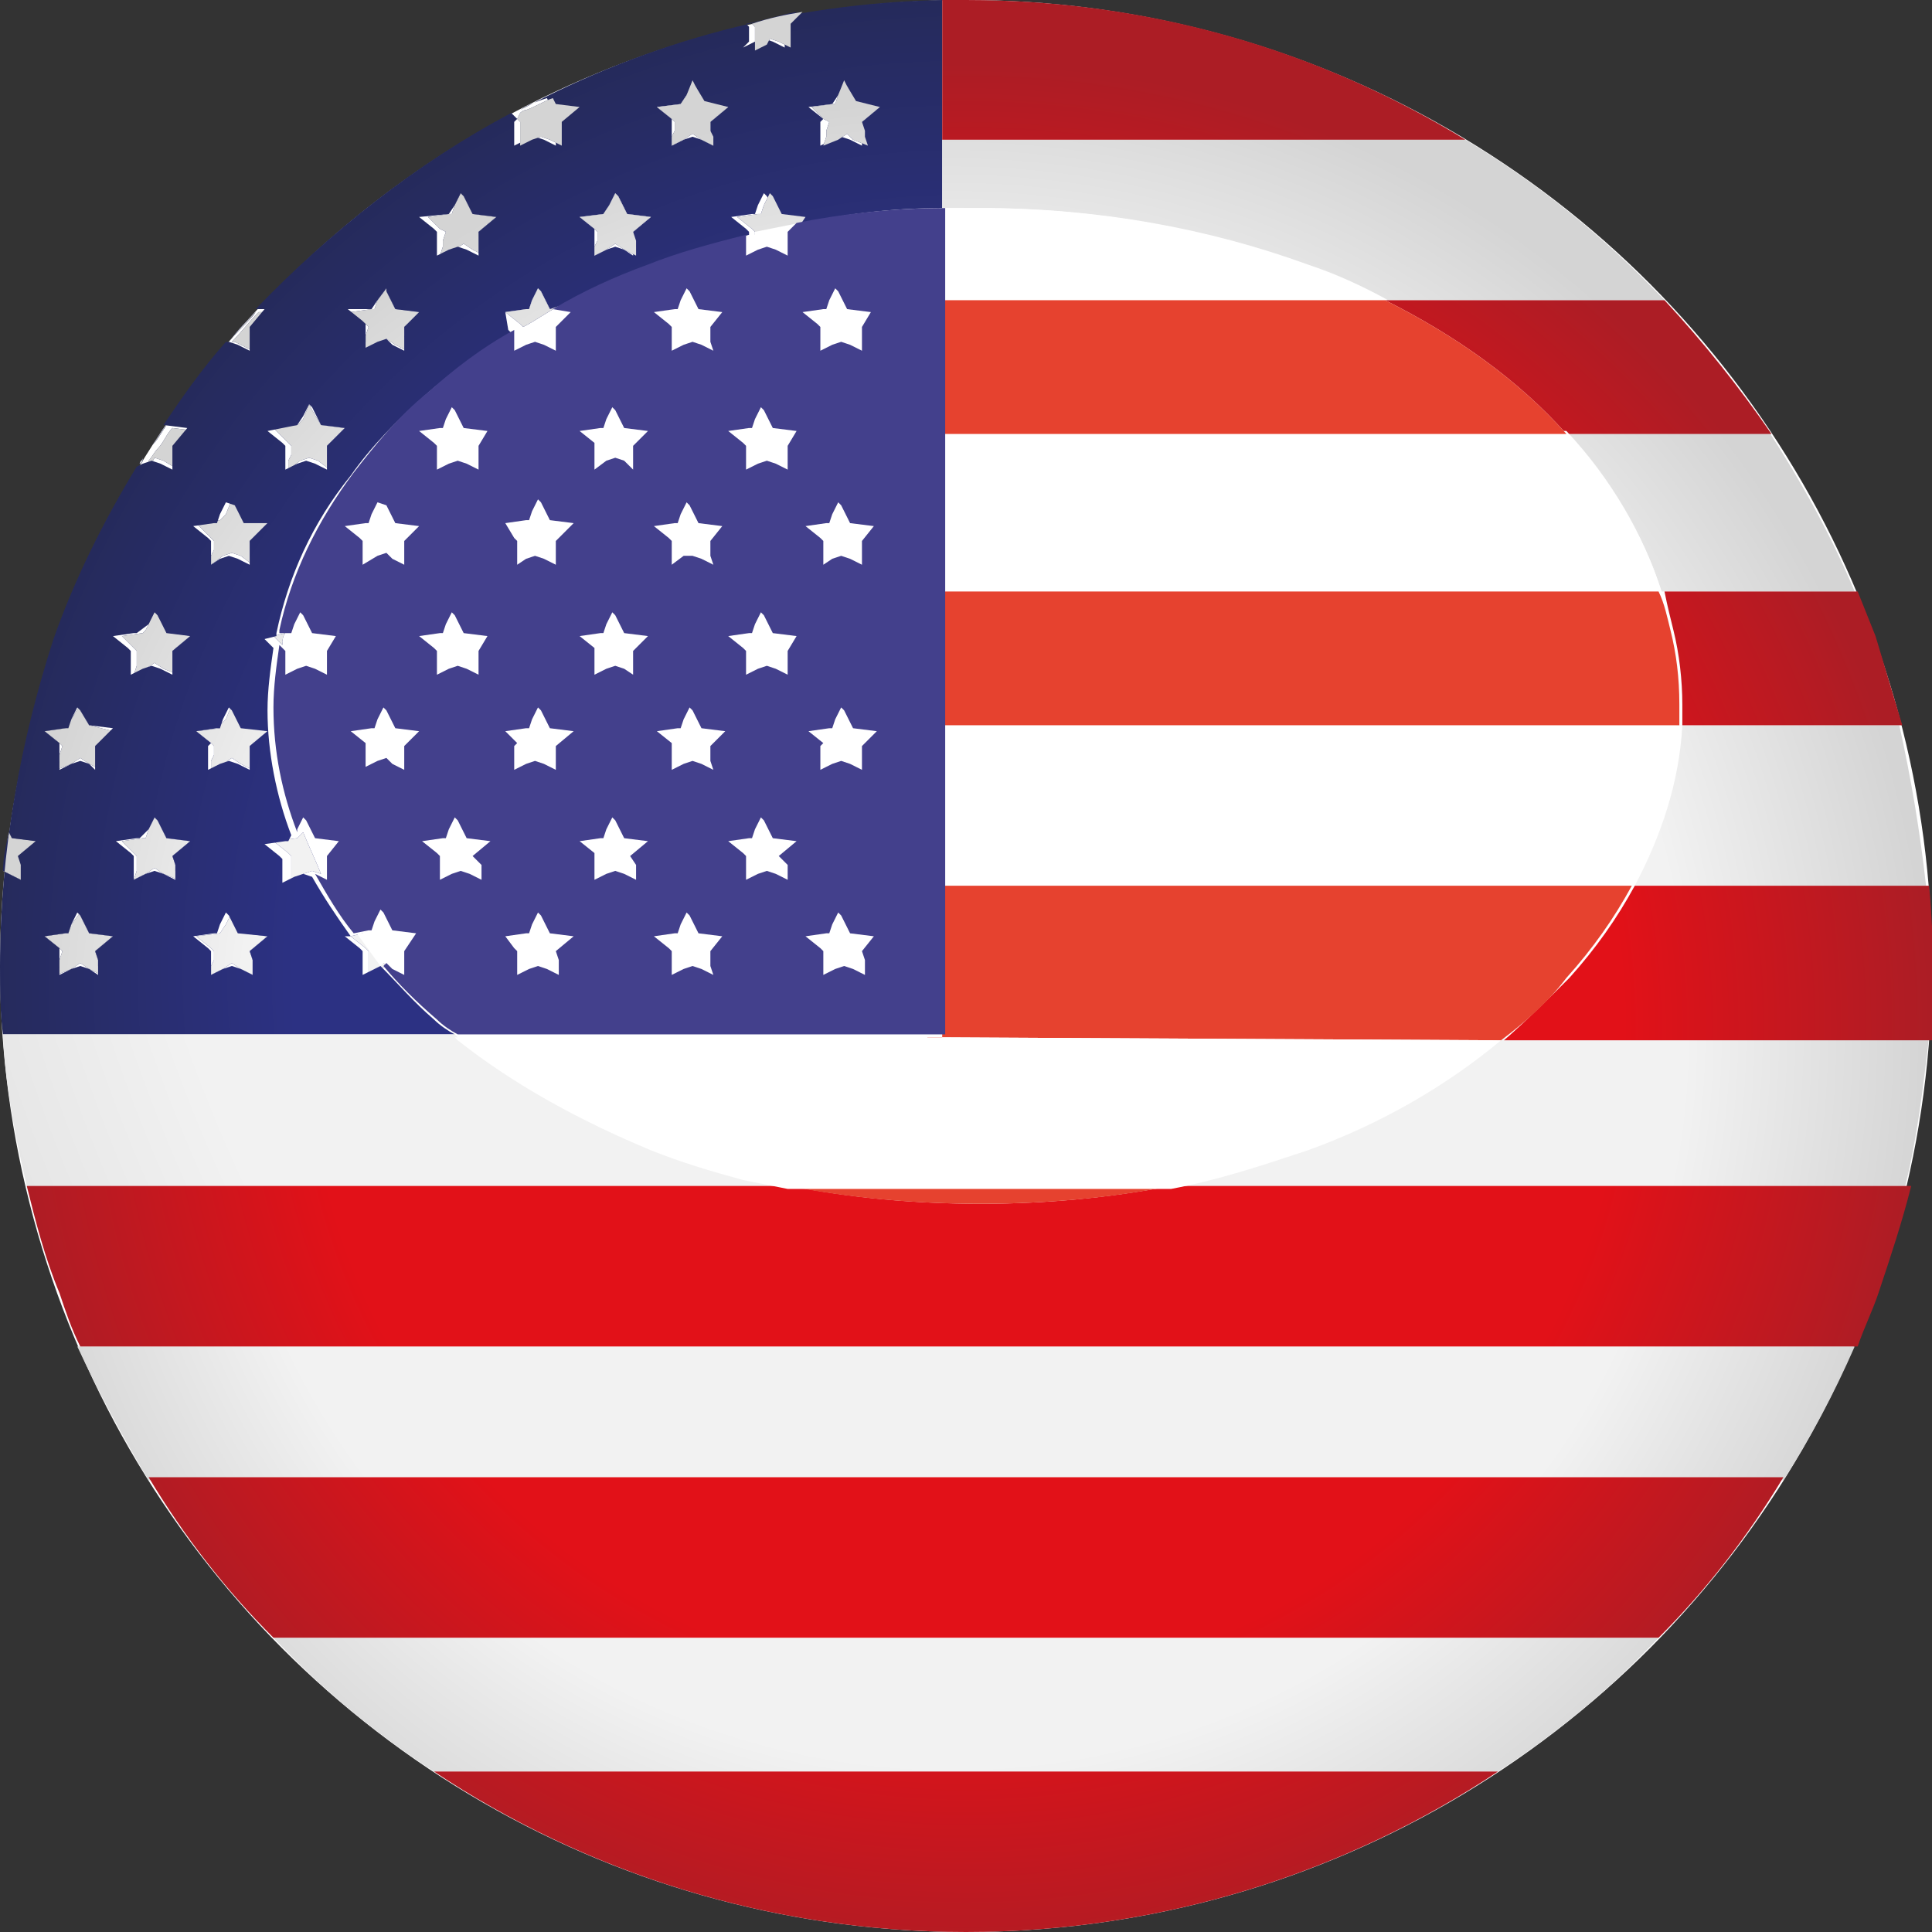
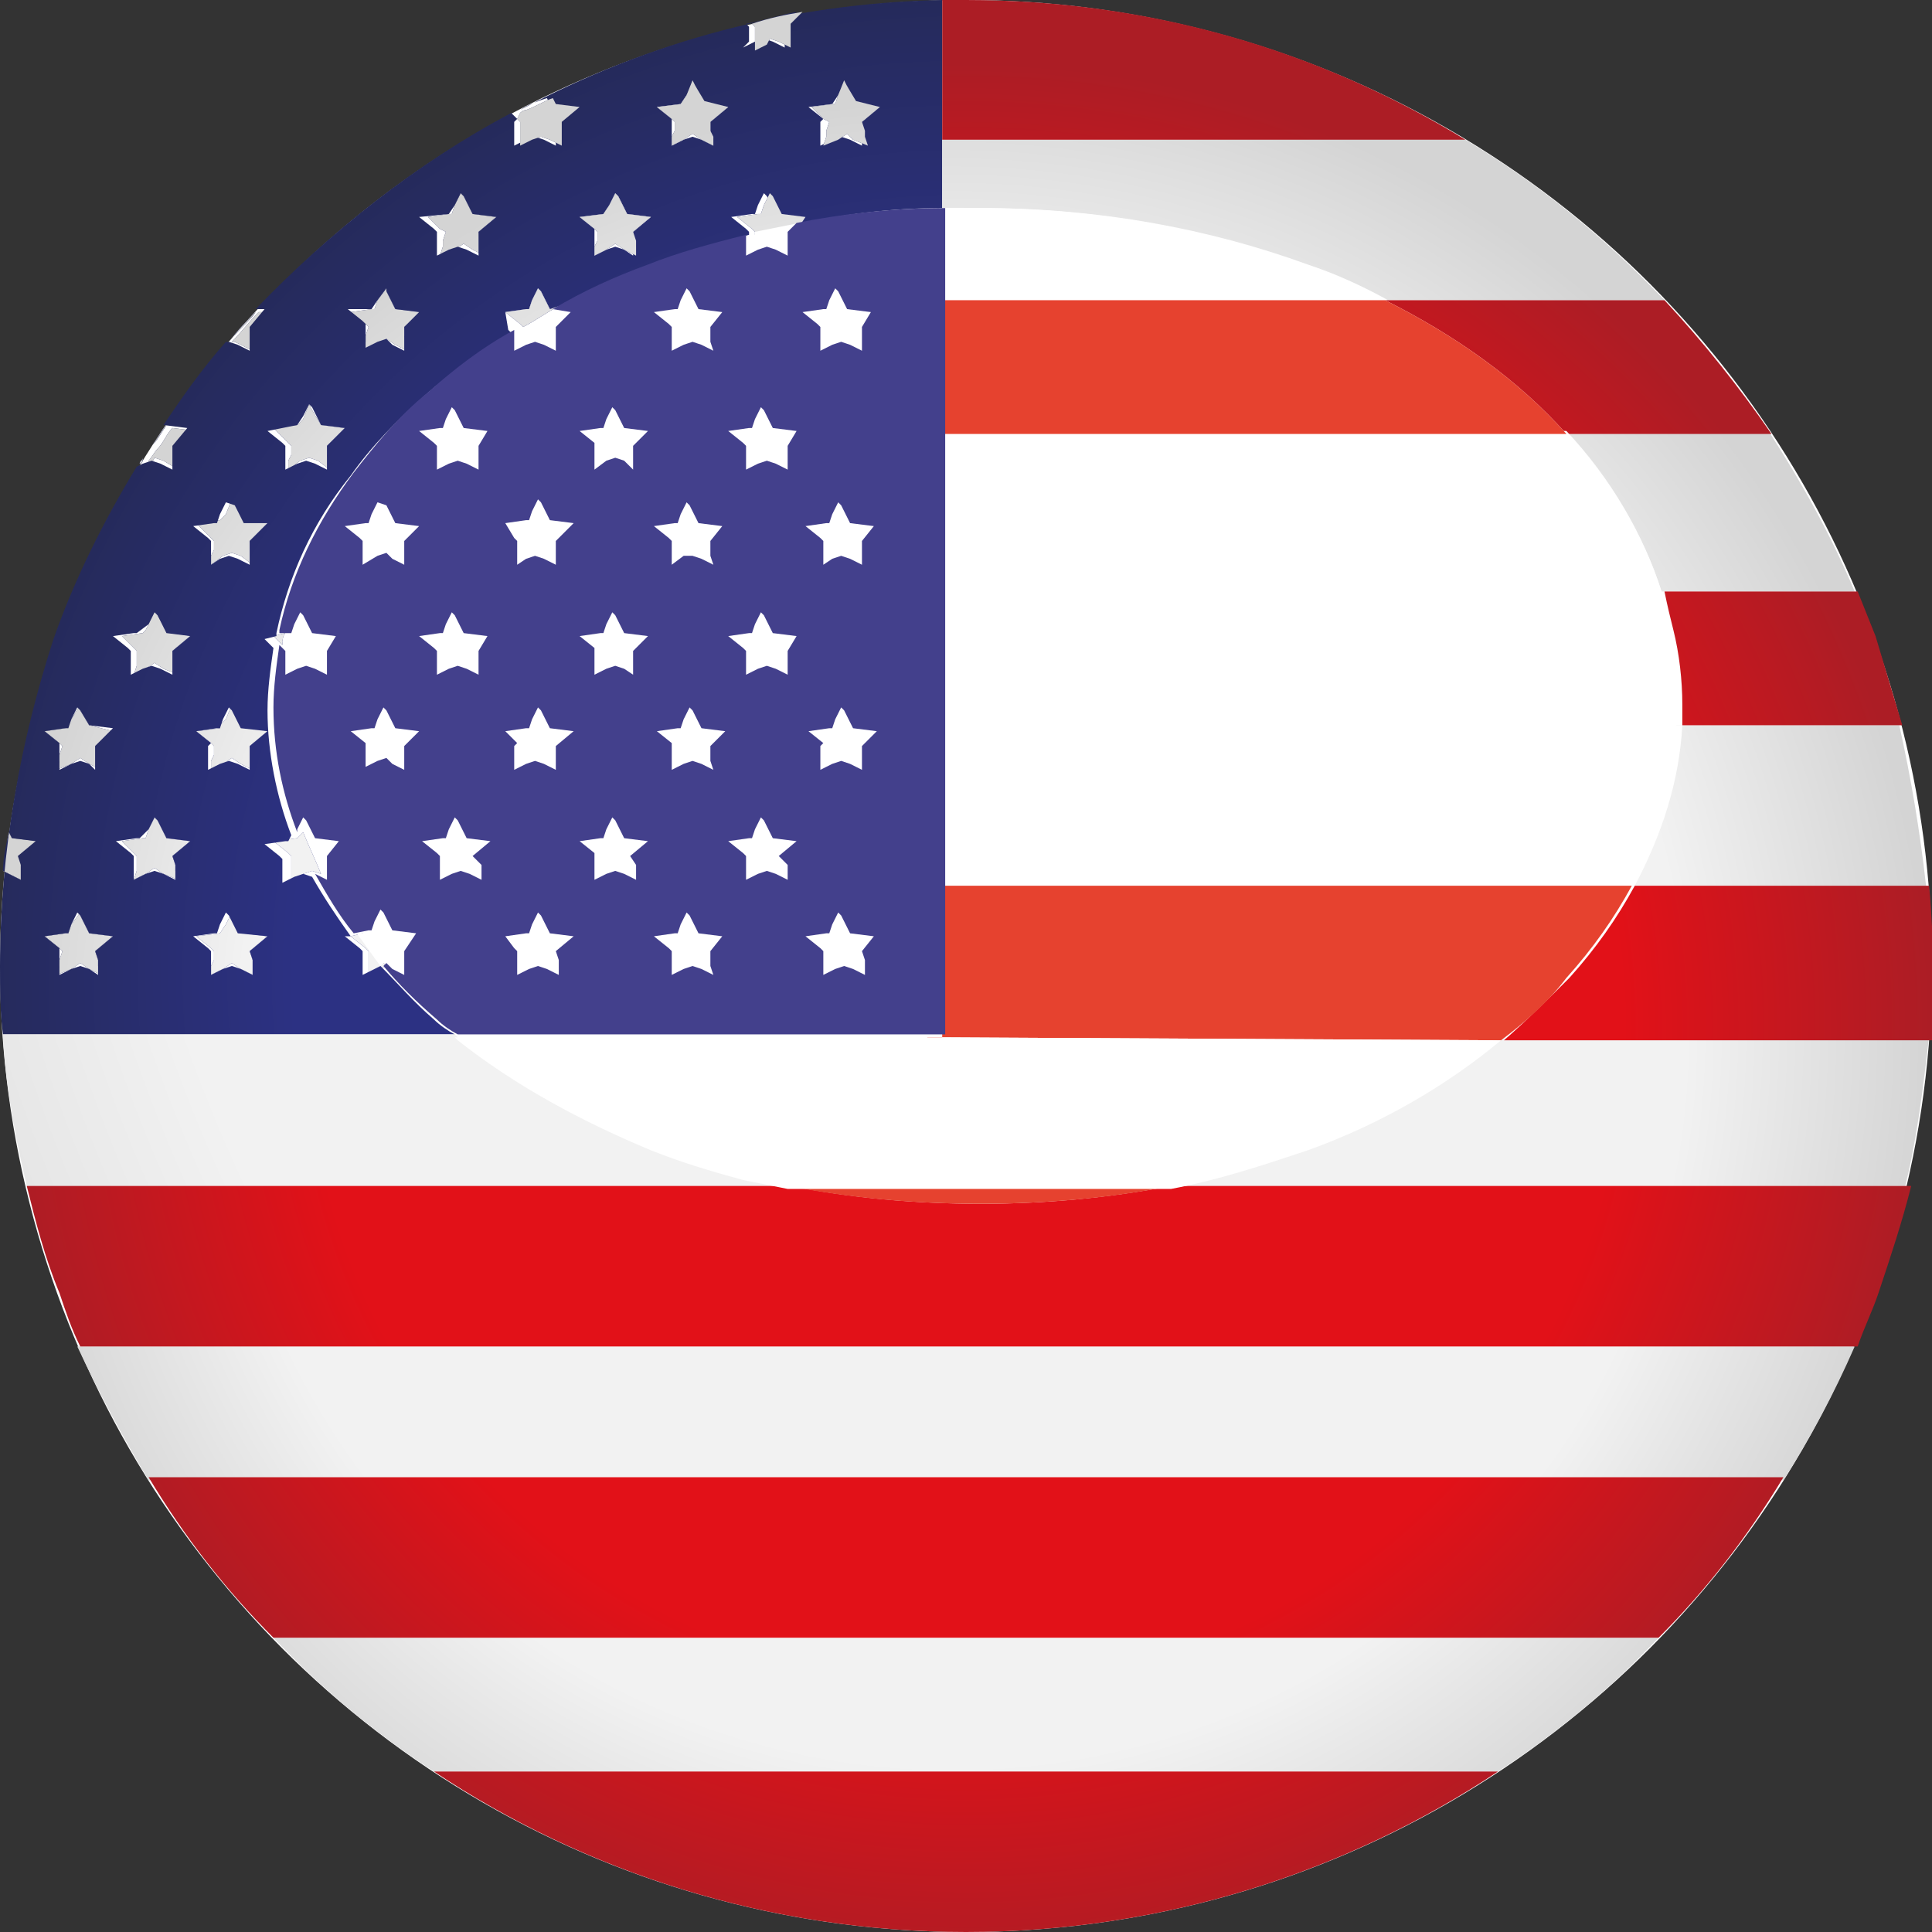
<svg xmlns="http://www.w3.org/2000/svg" version="1.1" id="圖層_1" x="0px" y="0px" viewBox="0 0 65 65" style="enable-background:new 0 0 65 65;" xml:space="preserve">
  <rect x="0" y="0" width="65" height="65" fill="#333333" stroke="none" />
  <style type="text/css">
	.st0{fill:#FFFFFF;}
	.st1{fill:none;}
	.st2{fill:url(#SVGID_1_);}
	.st3{fill:url(#SVGID_00000123416796609770694180000016539985433373819275_);}
	.st4{fill:url(#SVGID_00000179626309720369611040000016511249554638995349_);}
	.st5{fill:url(#SVGID_00000134933643839887983760000010387900089531129784_);}
	.st6{fill:url(#SVGID_00000034796906380799461850000002735168280926044595_);}
	.st7{fill:url(#SVGID_00000021839246491891118780000011495049931013915546_);}
	.st8{fill:url(#SVGID_00000062885274193736543670000015272071240811995034_);}
	.st9{fill:url(#SVGID_00000121963035876478567160000014925220264647301020_);}
	.st10{fill:url(#SVGID_00000078011897666201852080000009755997205722616192_);}
	.st11{fill:url(#SVGID_00000155109910269908489820000004060819012157569434_);}
	.st12{fill:url(#SVGID_00000067205908921950462690000014698153473385147776_);}
	.st13{fill:url(#SVGID_00000031908302609038677670000001646839486925071782_);}
	.st14{fill:url(#SVGID_00000127022043361150832800000003986732169273874080_);}
	.st15{fill:url(#SVGID_00000065755559178366089060000005177479373639386256_);}
	.st16{fill:url(#SVGID_00000062886366045531484900000014119362654307800199_);}
	.st17{fill:url(#SVGID_00000163045741077302518310000012203449943241380017_);}
	.st18{fill:url(#SVGID_00000175287302048858319240000004676993143463742888_);}
	.st19{fill:url(#SVGID_00000002359831612245419390000001937344291630174640_);}
	.st20{fill:url(#SVGID_00000173874211085473424040000012997352007876584622_);}
	.st21{fill:url(#SVGID_00000161616035466630872620000009121013767481412024_);}
	.st22{fill:url(#SVGID_00000018206933705815107610000012465943836045612958_);}
	.st23{fill:url(#SVGID_00000070113360933352985780000017940935258961496737_);}
	.st24{fill:url(#SVGID_00000168087652693774683930000011604686637377402757_);}
	.st25{fill:url(#SVGID_00000070797907969849736540000004145483468793138086_);}
	.st26{fill:url(#SVGID_00000140696449254834412330000018064391682506756503_);}
	.st27{fill:url(#SVGID_00000078010060354396870120000000867963462776883625_);}
	.st28{fill:url(#SVGID_00000021103881244508095160000000514994981256458155_);}
	.st29{fill:url(#SVGID_00000091003095528543233300000007077956768802219182_);}
	.st30{fill:url(#SVGID_00000149362609984416255980000010611206536495282078_);}
	.st31{fill:url(#SVGID_00000080190221222641507320000016057237095671947696_);}
	.st32{fill:url(#SVGID_00000098941291311486257850000015216939204824954041_);}
	.st33{fill:url(#SVGID_00000119838802848489295670000000738492116784238234_);}
	.st34{fill:url(#SVGID_00000027598463404702322360000006201084066904489619_);}
	.st35{fill:url(#SVGID_00000119107313671735290900000003329689641566280579_);}
	.st36{fill:url(#SVGID_00000042721730708229155370000001862713719694918791_);}
	.st37{fill:url(#SVGID_00000088816680160639536330000000602913920076638626_);}
	.st38{fill:url(#SVGID_00000151531020479979964380000002040006572666650016_);}
	.st39{fill:url(#SVGID_00000067231392862854872360000018113561897871753385_);}
	.st40{fill:url(#SVGID_00000183935439402919484030000010583130100054359228_);}
	.st41{fill:url(#SVGID_00000095333061797933265530000011296687800177241222_);}
	.st42{fill:url(#SVGID_00000005959247287511212660000015034973348503448491_);}
	.st43{fill:url(#SVGID_00000121978392546682927330000007005645973370934402_);}
	.st44{fill:url(#SVGID_00000130642874555750729890000006672622277350470797_);}
	.st45{fill:url(#SVGID_00000028307595617185633930000007730458482495933870_);}
	.st46{fill:url(#SVGID_00000008133278128969903010000005581335131756056737_);}
	.st47{fill:url(#SVGID_00000138574577899317526740000003316006075458501817_);}
	.st48{fill:url(#SVGID_00000096761457113110171260000005876086393277751731_);}
	.st49{fill:url(#SVGID_00000013150806179523926770000015134928607073080729_);}
	.st50{fill:url(#SVGID_00000031196420427239598070000001398003835075056529_);}
	.st51{fill:url(#SVGID_00000030459503196069206150000017724768185748341128_);}
	.st52{fill:url(#SVGID_00000101809483573258874130000010709389305858145180_);}
	.st53{fill:url(#SVGID_00000042017384317309757210000003003303505623779476_);}
	.st54{fill:url(#SVGID_00000057858271048450546800000016519994867118204567_);}
	.st55{fill:url(#SVGID_00000002345365804694238390000004743155492388858268_);}
	.st56{fill:url(#SVGID_00000060718429725705110520000006293005162963813530_);}
	.st57{fill:url(#SVGID_00000087407169406661995720000008078111531749457554_);}
	.st58{fill:url(#SVGID_00000152974320120022670700000007519928252713262264_);}
	.st59{fill:url(#SVGID_00000116226724103272388540000011264734169249812610_);}
	.st60{fill:url(#SVGID_00000027578862560404420540000010567002818111778729_);}
	.st61{fill:url(#SVGID_00000170981804843396505080000018124579435645819522_);}
	.st62{fill:url(#SVGID_00000165235890160592732870000003377889346227627141_);}
	.st63{fill:url(#SVGID_00000128451296793947228230000015177309312067910571_);}
	.st64{fill:url(#SVGID_00000091695948791246577480000002347165182379304109_);}
	.st65{fill:url(#SVGID_00000165952325549673465980000004018797964478187450_);}
	.st66{fill:url(#SVGID_00000051376109590406703820000016921149141308848288_);}
	.st67{fill:url(#SVGID_00000084503736499565944330000010209722667355769250_);}
	.st68{fill:url(#SVGID_00000152960481723731155330000018177875483866036143_);}
	.st69{fill:url(#SVGID_00000146490804078873998610000007485316805038036393_);}
	.st70{fill:url(#SVGID_00000008847014446476620390000004248341427012319872_);}
	.st71{fill:url(#SVGID_00000091723405051339076770000003054241618248939909_);}
	.st72{fill:url(#SVGID_00000027582634195120608050000002968516872930135185_);}
	.st73{fill:url(#SVGID_00000040559511386893011170000007758081137262900653_);}
	.st74{fill:url(#SVGID_00000071541937720371234160000010126740437865715377_);}
	.st75{fill:url(#SVGID_00000116199382871888098900000015280481906779465857_);}
	.st76{fill:#E6422F;}
	.st77{fill:#43408C;}
</style>
  <circle class="st0" cx="32.5" cy="32.5" r="32.5" />
  <g>
    <polygon class="st1" points="7.7,11.5 7.7,11.5 7.8,11.4  " />
    <radialGradient id="SVGID_1_" cx="32.323" cy="32.738" r="32.941" gradientUnits="userSpaceOnUse">
      <stop offset="0.681" style="stop-color:#2C3183" />
      <stop offset="1" style="stop-color:#252A5A" />
    </radialGradient>
    <path class="st2" d="M4.9,15.5C4.9,15.3,5,15.2,5.1,15C5,15.2,4.9,15.3,4.9,15.5z" />
    <radialGradient id="SVGID_00000013902580967357378240000010102307512846656672_" cx="32.33" cy="32.74" r="32.935" gradientUnits="userSpaceOnUse">
      <stop offset="0.681" style="stop-color:#2C3183" />
      <stop offset="1" style="stop-color:#252A5A" />
    </radialGradient>
    <path style="fill:url(#SVGID_00000013902580967357378240000010102307512846656672_);" d="M11.8,31.5l0.5,0.4l0.1,0.1l0,0.3l0,0.2   l0,0.3l0.4-0.2l0.2-0.1c-0.3-0.3-0.6-0.7-0.8-1.1L11.8,31.5z" />
    <radialGradient id="SVGID_00000156567387183277285600000000474340855838719417_" cx="31.613" cy="34.787" r="31.404" gradientUnits="userSpaceOnUse">
      <stop offset="0.749" style="stop-color:#F2F2F2" />
      <stop offset="1" style="stop-color:#D4D4D4" />
    </radialGradient>
    <path style="fill:url(#SVGID_00000156567387183277285600000000474340855838719417_);" d="M11.8,31.5l0.5,0.4l0.1,0.1l0,0.3l0,0.2   l0,0.3l0.4-0.2l0.2-0.1c-0.3-0.3-0.6-0.7-0.8-1.1L11.8,31.5z" />
    <radialGradient id="SVGID_00000106149726496902268780000008346482659673300378_" cx="32.323" cy="32.741" r="32.922" gradientUnits="userSpaceOnUse">
      <stop offset="0.681" style="stop-color:#2C3183" />
      <stop offset="1" style="stop-color:#252A5A" />
    </radialGradient>
    <polygon style="fill:url(#SVGID_00000106149726496902268780000008346482659673300378_);" points="8.2,31.4 7.9,30.8 7.8,30.7    7.6,31.1 7.4,31.4 7.4,31.4 6.6,31.5 7.1,31.9 7.2,32 7.2,32.3 7.1,32.5 7.1,32.8 7.5,32.6 7.8,32.4 8.1,32.6 8.5,32.8 8.5,32.5    8.5,32.3 8.4,32 9,31.5  " />
    <radialGradient id="SVGID_00000106854193554774632510000015404787913701650106_" cx="31.606" cy="34.788" r="31.392" gradientUnits="userSpaceOnUse">
      <stop offset="0.749" style="stop-color:#F2F2F2" />
      <stop offset="1" style="stop-color:#D4D4D4" />
    </radialGradient>
    <polygon style="fill:url(#SVGID_00000106854193554774632510000015404787913701650106_);" points="8.2,31.4 7.9,30.8 7.8,30.7    7.6,31.1 7.4,31.4 7.4,31.4 6.6,31.5 7.1,31.9 7.2,32 7.2,32.3 7.1,32.5 7.1,32.8 7.5,32.6 7.8,32.4 8.1,32.6 8.5,32.8 8.5,32.5    8.5,32.3 8.4,32 9,31.5  " />
    <radialGradient id="SVGID_00000055690514291453631950000012829508512948669845_" cx="32.328" cy="32.741" r="32.929" gradientUnits="userSpaceOnUse">
      <stop offset="0.681" style="stop-color:#2C3183" />
      <stop offset="1" style="stop-color:#252A5A" />
    </radialGradient>
    <polygon style="fill:url(#SVGID_00000055690514291453631950000012829508512948669845_);" points="3,31.4 2.7,30.8 2.7,30.7    2.4,31.1 2.3,31.4 2.2,31.4 1.5,31.5 2,31.9 2.1,32 2,32.3 2,32.5 1.9,32.8 2.4,32.6 2.7,32.4 3,32.6 3.4,32.8 3.3,32.5 3.3,32.3    3.2,32 3.8,31.5  " />
    <radialGradient id="SVGID_00000086675281645607226160000016499822653071250361_" cx="31.611" cy="34.788" r="31.398" gradientUnits="userSpaceOnUse">
      <stop offset="0.749" style="stop-color:#F2F2F2" />
      <stop offset="1" style="stop-color:#D4D4D4" />
    </radialGradient>
    <polygon style="fill:url(#SVGID_00000086675281645607226160000016499822653071250361_);" points="3,31.4 2.7,30.8 2.7,30.7    2.4,31.1 2.3,31.4 2.2,31.4 1.5,31.5 2,31.9 2.1,32 2,32.3 2,32.5 1.9,32.8 2.4,32.6 2.7,32.4 3,32.6 3.4,32.8 3.3,32.5 3.3,32.3    3.2,32 3.8,31.5  " />
    <radialGradient id="SVGID_00000038378139359650714640000007220156487596479671_" cx="32.323" cy="32.74" r="32.923" gradientUnits="userSpaceOnUse">
      <stop offset="0.681" style="stop-color:#2C3183" />
      <stop offset="1" style="stop-color:#252A5A" />
    </radialGradient>
    <polygon style="fill:url(#SVGID_00000038378139359650714640000007220156487596479671_);" points="7.9,23.9 7.8,23.7 7.6,24.2    7.4,24.4 7.4,24.5 6.6,24.6 7.1,25 7.2,25.1 7.2,25.4 7.1,25.6 7.1,25.9 7.5,25.7 7.8,25.5 8.1,25.7 8.5,25.9 8.5,25.6 8.5,25.4    8.4,25.1 9,24.6 8.2,24.4  " />
    <radialGradient id="SVGID_00000181058333727422641200000004754411310757280404_" cx="31.606" cy="34.788" r="31.392" gradientUnits="userSpaceOnUse">
      <stop offset="0.749" style="stop-color:#F2F2F2" />
      <stop offset="1" style="stop-color:#D4D4D4" />
    </radialGradient>
    <polygon style="fill:url(#SVGID_00000181058333727422641200000004754411310757280404_);" points="7.9,23.9 7.8,23.7 7.6,24.2    7.4,24.4 7.4,24.5 6.6,24.6 7.1,25 7.2,25.1 7.2,25.4 7.1,25.6 7.1,25.9 7.5,25.7 7.8,25.5 8.1,25.7 8.5,25.9 8.5,25.6 8.5,25.4    8.4,25.1 9,24.6 8.2,24.4  " />
    <radialGradient id="SVGID_00000120537518604769152870000012368806753329674926_" cx="32.328" cy="32.74" r="32.929" gradientUnits="userSpaceOnUse">
      <stop offset="0.681" style="stop-color:#2C3183" />
      <stop offset="1" style="stop-color:#252A5A" />
    </radialGradient>
    <polygon style="fill:url(#SVGID_00000120537518604769152870000012368806753329674926_);" points="2.7,23.9 2.7,23.7 2.4,24.2    2.3,24.4 2.2,24.5 1.5,24.6 2,25 2.1,25.1 2,25.4 2,25.6 1.9,25.9 2.4,25.7 2.7,25.5 3,25.7 3.4,25.9 3.3,25.6 3.3,25.4 3.2,25.1    3.8,24.6 3,24.4  " />
    <radialGradient id="SVGID_00000106860362543140943970000002263022670550290110_" cx="31.611" cy="34.788" r="31.398" gradientUnits="userSpaceOnUse">
      <stop offset="0.749" style="stop-color:#F2F2F2" />
      <stop offset="1" style="stop-color:#D4D4D4" />
    </radialGradient>
    <polygon style="fill:url(#SVGID_00000106860362543140943970000002263022670550290110_);" points="2.7,23.9 2.7,23.7 2.4,24.2    2.3,24.4 2.2,24.5 1.5,24.6 2,25 2.1,25.1 2,25.4 2,25.6 1.9,25.9 2.4,25.7 2.7,25.5 3,25.7 3.4,25.9 3.3,25.6 3.3,25.4 3.2,25.1    3.8,24.6 3,24.4  " />
    <radialGradient id="SVGID_00000093145857296768204410000017458629508085389460_" cx="32.323" cy="32.734" r="32.919" gradientUnits="userSpaceOnUse">
      <stop offset="0.681" style="stop-color:#2C3183" />
      <stop offset="1" style="stop-color:#252A5A" />
    </radialGradient>
    <polygon style="fill:url(#SVGID_00000093145857296768204410000017458629508085389460_);" points="7.9,17 7.8,16.8 7.6,17.3    7.4,17.5 7.4,17.5 6.6,17.6 7.1,18.1 7.2,18.2 7.2,18.5 7.1,18.7 7.1,19 7.5,18.7 7.8,18.6 8.1,18.7 8.5,19 8.5,18.7 8.5,18.5    8.4,18.2 9,17.6 8.2,17.5  " />
    <radialGradient id="SVGID_00000008850674145485409170000011775650631663891075_" cx="31.606" cy="34.78" r="31.388" gradientUnits="userSpaceOnUse">
      <stop offset="0.749" style="stop-color:#F2F2F2" />
      <stop offset="1" style="stop-color:#D4D4D4" />
    </radialGradient>
    <polygon style="fill:url(#SVGID_00000008850674145485409170000011775650631663891075_);" points="7.9,17 7.8,16.8 7.6,17.3    7.4,17.5 7.4,17.5 6.6,17.6 7.1,18.1 7.2,18.2 7.2,18.5 7.1,18.7 7.1,19 7.5,18.7 7.8,18.6 8.1,18.7 8.5,19 8.5,18.7 8.5,18.5    8.4,18.2 9,17.6 8.2,17.5  " />
    <radialGradient id="SVGID_00000021116214890221529640000011112368166451214235_" cx="32.326" cy="32.731" r="32.918" gradientUnits="userSpaceOnUse">
      <stop offset="0.681" style="stop-color:#2C3183" />
      <stop offset="1" style="stop-color:#252A5A" />
    </radialGradient>
    <polygon style="fill:url(#SVGID_00000021116214890221529640000011112368166451214235_);" points="12.4,11 12.3,11.3 12.3,11.5    12.2,11.8 12.7,11.6 13,11.4 13.3,11.6 13.7,11.8 13.7,11.5 13.6,11.3 13.6,11 14.2,10.5 13.3,10.4 13,9.8 13,9.7 12.7,10.1    12.6,10.4 12.5,10.4 11.8,10.5 12.3,10.9  " />
    <radialGradient id="SVGID_00000141458008577308171360000010200816132594258597_" cx="31.609" cy="34.777" r="31.387" gradientUnits="userSpaceOnUse">
      <stop offset="0.749" style="stop-color:#F2F2F2" />
      <stop offset="1" style="stop-color:#D4D4D4" />
    </radialGradient>
    <polygon style="fill:url(#SVGID_00000141458008577308171360000010200816132594258597_);" points="12.4,11 12.3,11.3 12.3,11.5    12.2,11.8 12.7,11.6 13,11.4 13.3,11.6 13.7,11.8 13.7,11.5 13.6,11.3 13.6,11 14.2,10.5 13.3,10.4 13,9.8 13,9.7 12.7,10.1    12.6,10.4 12.5,10.4 11.8,10.5 12.3,10.9  " />
    <radialGradient id="SVGID_00000172428972303086495450000009609484804858074811_" cx="32.342" cy="32.736" r="32.935" gradientUnits="userSpaceOnUse">
      <stop offset="0.681" style="stop-color:#2C3183" />
      <stop offset="1" style="stop-color:#252A5A" />
    </radialGradient>
    <path style="fill:url(#SVGID_00000172428972303086495450000009609484804858074811_);" d="M8.1,11.6l0.4,0.2l0-0.3l0-0.2l0-0.3   L9,10.5l-0.3,0c-0.3,0.3-0.6,0.7-0.9,1l0.1,0L8.1,11.6z" />
    <radialGradient id="SVGID_00000029765879293786236780000007027680728716634280_" cx="31.623" cy="34.783" r="31.401" gradientUnits="userSpaceOnUse">
      <stop offset="0.749" style="stop-color:#F2F2F2" />
      <stop offset="1" style="stop-color:#D4D4D4" />
    </radialGradient>
    <path style="fill:url(#SVGID_00000029765879293786236780000007027680728716634280_);" d="M8.1,11.6l0.4,0.2l0-0.3l0-0.2l0-0.3   L9,10.5l-0.3,0c-0.3,0.3-0.6,0.7-0.9,1l0.1,0L8.1,11.6z" />
    <radialGradient id="SVGID_00000129887049187614137130000008244791144943113374_" cx="32.364" cy="32.762" r="32.97" gradientUnits="userSpaceOnUse">
      <stop offset="0.681" style="stop-color:#2C3183" />
      <stop offset="1" style="stop-color:#252A5A" />
    </radialGradient>
    <path style="fill:url(#SVGID_00000129887049187614137130000008244791144943113374_);" d="M7.7,11.5c0.3-0.4,0.6-0.7,0.9-1   C8.4,10.8,8,11.1,7.7,11.5z" />
    <radialGradient id="SVGID_00000090266171607208878430000001919507850851137152_" cx="32.339" cy="32.734" r="32.932" gradientUnits="userSpaceOnUse">
      <stop offset="0.681" style="stop-color:#2C3183" />
      <stop offset="1" style="stop-color:#252A5A" />
    </radialGradient>
    <path style="fill:url(#SVGID_00000090266171607208878430000001919507850851137152_);" d="M7.7,11.5c0.3-0.4,0.6-0.7,0.9-1   C8.4,10.8,8,11.1,7.7,11.5z" />
    <radialGradient id="SVGID_00000071518666656244624690000008012293496809768895_" cx="31.621" cy="34.78" r="31.398" gradientUnits="userSpaceOnUse">
      <stop offset="0.749" style="stop-color:#F2F2F2" />
      <stop offset="1" style="stop-color:#D4D4D4" />
    </radialGradient>
    <path style="fill:url(#SVGID_00000071518666656244624690000008012293496809768895_);" d="M7.7,11.5c0.3-0.4,0.6-0.7,0.9-1   C8.4,10.8,8,11.1,7.7,11.5z" />
    <radialGradient id="SVGID_00000153707749126666658360000000869287364369604012_" cx="32.315" cy="32.761" r="32.958" gradientUnits="userSpaceOnUse">
      <stop offset="0.681" style="stop-color:#2C3183" />
      <stop offset="1" style="stop-color:#252A5A" />
    </radialGradient>
    <path style="fill:url(#SVGID_00000153707749126666658360000000869287364369604012_);" d="M17.2,3.8L17.2,3.8c0.1,0,0.2-0.1,0.2-0.1   C17.4,3.7,17.3,3.8,17.2,3.8z" />
    <radialGradient id="SVGID_00000041278224134670555220000009295597686895529602_" cx="32.314" cy="32.766" r="32.943" gradientUnits="userSpaceOnUse">
      <stop offset="0.681" style="stop-color:#2C3183" />
      <stop offset="1" style="stop-color:#252A5A" />
    </radialGradient>
    <path style="fill:url(#SVGID_00000041278224134670555220000009295597686895529602_);" d="M17.2,3.8L17.2,3.8c0.1,0,0.2-0.1,0.2-0.1   C17.4,3.7,17.3,3.8,17.2,3.8z" />
    <radialGradient id="SVGID_00000142169657251710814480000011054043895835926453_" cx="31.598" cy="34.815" r="31.413" gradientUnits="userSpaceOnUse">
      <stop offset="0.749" style="stop-color:#F2F2F2" />
      <stop offset="1" style="stop-color:#D4D4D4" />
    </radialGradient>
    <path style="fill:url(#SVGID_00000142169657251710814480000011054043895835926453_);" d="M17.2,3.8L17.2,3.8c0.1,0,0.2-0.1,0.2-0.1   C17.4,3.7,17.3,3.8,17.2,3.8z" />
    <radialGradient id="SVGID_00000078726158688652038740000000561581624634981552_" cx="32.324" cy="32.739" r="32.924" gradientUnits="userSpaceOnUse">
      <stop offset="0.681" style="stop-color:#2C3183" />
      <stop offset="1" style="stop-color:#252A5A" />
    </radialGradient>
    <path style="fill:url(#SVGID_00000078726158688652038740000000561581624634981552_);" d="M10,28.2L10,28.2l-0.8,0.1l0.5,0.4   l0.1,0.1l0,0.3l0,0.2l0,0.3l0.4-0.2l0.3-0.1l0.3,0.1l0,0c-0.2-0.5-0.4-0.9-0.6-1.4L10,28.2z" />
    <radialGradient id="SVGID_00000151524826044933868870000016657093860443098021_" cx="31.607" cy="34.786" r="31.393" gradientUnits="userSpaceOnUse">
      <stop offset="0.749" style="stop-color:#F2F2F2" />
      <stop offset="1" style="stop-color:#D4D4D4" />
    </radialGradient>
    <path style="fill:url(#SVGID_00000151524826044933868870000016657093860443098021_);" d="M10,28.2L10,28.2l-0.8,0.1l0.5,0.4   l0.1,0.1l0,0.3l0,0.2l0,0.3l0.4-0.2l0.3-0.1l0.3,0.1l0,0c-0.2-0.5-0.4-0.9-0.6-1.4L10,28.2z" />
    <radialGradient id="SVGID_00000034769895447037686110000011663754733533872260_" cx="32.309" cy="32.739" r="32.906" gradientUnits="userSpaceOnUse">
      <stop offset="0.681" style="stop-color:#2C3183" />
      <stop offset="1" style="stop-color:#252A5A" />
    </radialGradient>
    <polygon style="fill:url(#SVGID_00000034769895447037686110000011663754733533872260_);" points="5.6,28.2 5.3,27.6 5.2,27.5    5,27.9 4.9,28.2 4.8,28.2 4.1,28.3 4.5,28.7 4.6,28.8 4.6,29.1 4.6,29.3 4.5,29.6 4.9,29.4 5.2,29.2 5.5,29.4 6,29.6 5.9,29.3    5.9,29.1 5.8,28.8 6.4,28.3  " />
    <radialGradient id="SVGID_00000075124493742706696070000011286817088006227865_" cx="31.592" cy="34.785" r="31.376" gradientUnits="userSpaceOnUse">
      <stop offset="0.749" style="stop-color:#F2F2F2" />
      <stop offset="1" style="stop-color:#D4D4D4" />
    </radialGradient>
    <polygon style="fill:url(#SVGID_00000075124493742706696070000011286817088006227865_);" points="5.6,28.2 5.3,27.6 5.2,27.5    5,27.9 4.9,28.2 4.8,28.2 4.1,28.3 4.5,28.7 4.6,28.8 4.6,29.1 4.6,29.3 4.5,29.6 4.9,29.4 5.2,29.2 5.5,29.4 6,29.6 5.9,29.3    5.9,29.1 5.8,28.8 6.4,28.3  " />
    <radialGradient id="SVGID_00000060728212233037492270000003480602493219048577_" cx="32.345" cy="32.741" r="32.946" gradientUnits="userSpaceOnUse">
      <stop offset="0.681" style="stop-color:#2C3183" />
      <stop offset="1" style="stop-color:#252A5A" />
    </radialGradient>
    <path style="fill:url(#SVGID_00000060728212233037492270000003480602493219048577_);" d="M0.4,28.2l-0.1-0.2   c-0.1,0.4-0.1,0.9-0.2,1.3l0.2,0.1l0.4,0.2l0-0.3l0-0.2l0-0.3l0.6-0.5L0.4,28.2z" />
    <radialGradient id="SVGID_00000026161821230905413940000016032291072734094477_" cx="31.628" cy="34.788" r="31.414" gradientUnits="userSpaceOnUse">
      <stop offset="0.749" style="stop-color:#F2F2F2" />
      <stop offset="1" style="stop-color:#D4D4D4" />
    </radialGradient>
    <path style="fill:url(#SVGID_00000026161821230905413940000016032291072734094477_);" d="M0.4,28.2l-0.1-0.2   c-0.1,0.4-0.1,0.9-0.2,1.3l0.2,0.1l0.4,0.2l0-0.3l0-0.2l0-0.3l0.6-0.5L0.4,28.2z" />
    <radialGradient id="SVGID_00000036963592537140202420000000497720191140140428_" cx="32.328" cy="32.746" r="32.932" gradientUnits="userSpaceOnUse">
      <stop offset="0.681" style="stop-color:#2C3183" />
      <stop offset="1" style="stop-color:#252A5A" />
    </radialGradient>
    <path style="fill:url(#SVGID_00000036963592537140202420000000497720191140140428_);" d="M9.2,21.4l0.3,0.3c0-0.1,0-0.3,0.1-0.4   L9.2,21.4z" />
    <radialGradient id="SVGID_00000051377454568307398660000007906464686377214395_" cx="31.61" cy="34.795" r="31.401" gradientUnits="userSpaceOnUse">
      <stop offset="0.749" style="stop-color:#F2F2F2" />
      <stop offset="1" style="stop-color:#D4D4D4" />
    </radialGradient>
    <path style="fill:url(#SVGID_00000051377454568307398660000007906464686377214395_);" d="M9.2,21.4l0.3,0.3c0-0.1,0-0.3,0.1-0.4   L9.2,21.4z" />
    <radialGradient id="SVGID_00000089533079625048297050000001689628128649842839_" cx="32.309" cy="32.742" r="32.909" gradientUnits="userSpaceOnUse">
      <stop offset="0.681" style="stop-color:#2C3183" />
      <stop offset="1" style="stop-color:#252A5A" />
    </radialGradient>
    <polygon style="fill:url(#SVGID_00000089533079625048297050000001689628128649842839_);" points="5.3,20.7 5.2,20.5 5,21 4.9,21.2    4.8,21.3 4.1,21.4 4.5,21.8 4.6,21.9 4.6,22.2 4.6,22.4 4.5,22.7 4.9,22.5 5.2,22.3 5.5,22.5 6,22.7 5.9,22.4 5.9,22.2 5.8,21.9    6.4,21.4 5.6,21.2  " />
    <radialGradient id="SVGID_00000146481209560350050740000016628157248399575974_" cx="31.592" cy="34.789" r="31.38" gradientUnits="userSpaceOnUse">
      <stop offset="0.749" style="stop-color:#F2F2F2" />
      <stop offset="1" style="stop-color:#D4D4D4" />
    </radialGradient>
    <polygon style="fill:url(#SVGID_00000146481209560350050740000016628157248399575974_);" points="5.3,20.7 5.2,20.5 5,21 4.9,21.2    4.8,21.3 4.1,21.4 4.5,21.8 4.6,21.9 4.6,22.2 4.6,22.4 4.5,22.7 4.9,22.5 5.2,22.3 5.5,22.5 6,22.7 5.9,22.4 5.9,22.2 5.8,21.9    6.4,21.4 5.6,21.2  " />
    <radialGradient id="SVGID_00000075121764322784207600000013762790288142718367_" cx="32.322" cy="32.733" r="32.917" gradientUnits="userSpaceOnUse">
      <stop offset="0.681" style="stop-color:#2C3183" />
      <stop offset="1" style="stop-color:#252A5A" />
    </radialGradient>
    <polygon style="fill:url(#SVGID_00000075121764322784207600000013762790288142718367_);" points="9.8,15 9.8,15.3 9.7,15.5    9.7,15.8 10.1,15.5 10.4,15.4 10.7,15.5 11.1,15.8 11.1,15.5 11,15.3 11,15 11.6,14.4 10.8,14.3 10.5,13.8 10.4,13.6 10.2,14.1    10,14.3 10,14.3 9.2,14.4 9.7,14.9  " />
    <radialGradient id="SVGID_00000127045275949289534060000014667132733613016468_" cx="31.605" cy="34.779" r="31.386" gradientUnits="userSpaceOnUse">
      <stop offset="0.749" style="stop-color:#F2F2F2" />
      <stop offset="1" style="stop-color:#D4D4D4" />
    </radialGradient>
    <polygon style="fill:url(#SVGID_00000127045275949289534060000014667132733613016468_);" points="9.8,15 9.8,15.3 9.7,15.5    9.7,15.8 10.1,15.5 10.4,15.4 10.7,15.5 11.1,15.8 11.1,15.5 11,15.3 11,15 11.6,14.4 10.8,14.3 10.5,13.8 10.4,13.6 10.2,14.1    10,14.3 10,14.3 9.2,14.4 9.7,14.9  " />
    <radialGradient id="SVGID_00000031205079703054172070000010612235215466411684_" cx="32.327" cy="32.747" r="32.931" gradientUnits="userSpaceOnUse">
      <stop offset="0.681" style="stop-color:#2C3183" />
      <stop offset="1" style="stop-color:#252A5A" />
    </radialGradient>
    <path style="fill:url(#SVGID_00000031205079703054172070000010612235215466411684_);" d="M5.2,15.4l0.3,0.1L6,15.8l0-0.3l0-0.2   l0-0.3l0.6-0.5l-0.8-0.1l0,0l0,0c-0.2,0.2-0.3,0.5-0.5,0.7c-0.1,0.1-0.2,0.3-0.3,0.4c0,0.1-0.1,0.1-0.1,0.2l0.2-0.1L5.2,15.4z" />
    <radialGradient id="SVGID_00000082348993727344506740000009767030294911057318_" cx="31.609" cy="34.794" r="31.4" gradientUnits="userSpaceOnUse">
      <stop offset="0.749" style="stop-color:#F2F2F2" />
      <stop offset="1" style="stop-color:#D4D4D4" />
    </radialGradient>
    <path style="fill:url(#SVGID_00000082348993727344506740000009767030294911057318_);" d="M5.2,15.4l0.3,0.1L6,15.8l0-0.3l0-0.2   l0-0.3l0.6-0.5l-0.8-0.1l0,0l0,0c-0.2,0.2-0.3,0.5-0.5,0.7c-0.1,0.1-0.2,0.3-0.3,0.4c0,0.1-0.1,0.1-0.1,0.2l0.2-0.1L5.2,15.4z" />
    <radialGradient id="SVGID_00000161590640637889144260000005778046885879583899_" cx="32.331" cy="32.738" r="32.947" gradientUnits="userSpaceOnUse">
      <stop offset="0.681" style="stop-color:#2C3183" />
      <stop offset="1" style="stop-color:#252A5A" />
    </radialGradient>
    <path style="fill:url(#SVGID_00000161590640637889144260000005778046885879583899_);" d="M5.1,15c0.2-0.2,0.3-0.5,0.5-0.7   C5.4,14.6,5.3,14.8,5.1,15z" />
    <radialGradient id="SVGID_00000017500563344627524230000015481999905694643600_" cx="32.336" cy="32.747" r="32.939" gradientUnits="userSpaceOnUse">
      <stop offset="0.681" style="stop-color:#2C3183" />
      <stop offset="1" style="stop-color:#252A5A" />
    </radialGradient>
    <path style="fill:url(#SVGID_00000017500563344627524230000015481999905694643600_);" d="M5.1,15c0.2-0.2,0.3-0.5,0.5-0.7   C5.4,14.6,5.3,14.8,5.1,15z" />
    <radialGradient id="SVGID_00000069375261061418252150000011475591905474472619_" cx="31.618" cy="34.795" r="31.407" gradientUnits="userSpaceOnUse">
      <stop offset="0.749" style="stop-color:#F2F2F2" />
      <stop offset="1" style="stop-color:#D4D4D4" />
    </radialGradient>
    <path style="fill:url(#SVGID_00000069375261061418252150000011475591905474472619_);" d="M5.1,15c0.2-0.2,0.3-0.5,0.5-0.7   C5.4,14.6,5.3,14.8,5.1,15z" />
    <radialGradient id="SVGID_00000060735267050428672920000000903119651624326803_" cx="32.325" cy="32.738" r="32.942" gradientUnits="userSpaceOnUse">
      <stop offset="0.681" style="stop-color:#2C3183" />
      <stop offset="1" style="stop-color:#252A5A" />
    </radialGradient>
    <path style="fill:url(#SVGID_00000060735267050428672920000000903119651624326803_);" d="M4.7,15.6L4.7,15.6c0-0.1,0.1-0.1,0.1-0.2   C4.8,15.5,4.8,15.6,4.7,15.6z" />
    <radialGradient id="SVGID_00000141443481701864946770000001540287608048776358_" cx="32.33" cy="32.747" r="32.934" gradientUnits="userSpaceOnUse">
      <stop offset="0.681" style="stop-color:#2C3183" />
      <stop offset="1" style="stop-color:#252A5A" />
    </radialGradient>
    <path style="fill:url(#SVGID_00000141443481701864946770000001540287608048776358_);" d="M4.7,15.6L4.7,15.6c0-0.1,0.1-0.1,0.1-0.2   C4.8,15.5,4.8,15.6,4.7,15.6z" />
    <radialGradient id="SVGID_00000005236007164616407480000016263939906689543049_" cx="31.612" cy="34.795" r="31.403" gradientUnits="userSpaceOnUse">
      <stop offset="0.749" style="stop-color:#F2F2F2" />
      <stop offset="1" style="stop-color:#D4D4D4" />
    </radialGradient>
    <path style="fill:url(#SVGID_00000005236007164616407480000016263939906689543049_);" d="M4.7,15.6L4.7,15.6c0-0.1,0.1-0.1,0.1-0.2   C4.8,15.5,4.8,15.6,4.7,15.6z" />
    <radialGradient id="SVGID_00000027593716377587137150000009993805434520598414_" cx="32.324" cy="32.73" r="32.915" gradientUnits="userSpaceOnUse">
      <stop offset="0.681" style="stop-color:#2C3183" />
      <stop offset="1" style="stop-color:#252A5A" />
    </radialGradient>
    <polygon style="fill:url(#SVGID_00000027593716377587137150000009993805434520598414_);" points="15,7.8 14.9,8.1 14.9,8.3    14.8,8.6 15.3,8.4 15.6,8.2 15.9,8.4 16.3,8.6 16.2,8.3 16.2,8.1 16.1,7.8 16.7,7.3 15.9,7.2 15.6,6.6 15.5,6.5 15.3,6.9 15.2,7.2    15.1,7.2 14.4,7.3 14.8,7.7  " />
    <radialGradient id="SVGID_00000033357612966385881940000013892660642769832073_" cx="31.607" cy="34.776" r="31.384" gradientUnits="userSpaceOnUse">
      <stop offset="0.749" style="stop-color:#F2F2F2" />
      <stop offset="1" style="stop-color:#D4D4D4" />
    </radialGradient>
    <polygon style="fill:url(#SVGID_00000033357612966385881940000013892660642769832073_);" points="15,7.8 14.9,8.1 14.9,8.3    14.8,8.6 15.3,8.4 15.6,8.2 15.9,8.4 16.3,8.6 16.2,8.3 16.2,8.1 16.1,7.8 16.7,7.3 15.9,7.2 15.6,6.6 15.5,6.5 15.3,6.9 15.2,7.2    15.1,7.2 14.4,7.3 14.8,7.7  " />
    <path class="st0" d="M13.3,32.6l0.4,0.2l0-0.3l0-0.2l0-0.3l0.6-0.5l-0.8-0.1L13,30.8L13,30.7l-0.2,0.4l-0.1,0.3l-0.1,0L12,31.4   c0.3,0.4,0.5,0.7,0.8,1.1l0.1-0.1L13.3,32.6z" />
    <polygon class="st0" points="13,23.9 13,23.7 12.7,24.2 12.6,24.4 12.5,24.5 11.8,24.6 12.3,25 12.4,25.1 12.3,25.4 12.3,25.6    12.2,25.9 12.7,25.7 13,25.5 13.3,25.7 13.7,25.9 13.7,25.6 13.6,25.4 13.6,25.1 14.2,24.6 13.3,24.4  " />
    <polygon class="st0" points="13,17 13,16.8 12.7,17.3 12.6,17.5 12.5,17.5 11.8,17.6 12.3,18.1 12.4,18.2 12.3,18.5 12.3,18.7    12.2,19 12.7,18.7 13,18.6 13.3,18.7 13.7,19 13.7,18.7 13.6,18.5 13.6,18.2 14.2,17.6 13.3,17.5  " />
    <polygon class="st0" points="15.9,28.2 15.6,27.6 15.5,27.5 15.3,27.9 15.2,28.2 15.1,28.2 14.4,28.3 14.8,28.7 15,28.8 14.9,29.1    14.9,29.3 14.8,29.6 15.3,29.4 15.6,29.2 15.9,29.4 16.3,29.6 16.2,29.3 16.2,29.1 16.1,28.8 16.7,28.3  " />
    <path class="st0" d="M11.1,29.3l0-0.2l0-0.3l0.6-0.5l-0.8-0.1l-0.3-0.6l-0.1-0.1l-0.2,0.4l0,0.1c0.2,0.5,0.4,1,0.6,1.4l0.4,0.2   L11.1,29.3z" />
    <polygon class="st0" points="15.6,20.7 15.5,20.5 15.3,21 15.2,21.2 15.1,21.3 14.4,21.4 14.8,21.8 15,21.9 14.9,22.2 14.9,22.4    14.8,22.7 15.3,22.5 15.6,22.3 15.9,22.5 16.3,22.7 16.2,22.4 16.2,22.2 16.1,21.9 16.7,21.4 15.9,21.2  " />
    <path class="st0" d="M9.8,21.9l0,0.3l0,0.2l0,0.3l0.4-0.2l0.3-0.1l0.3,0.1l0.4,0.2l0-0.3l0-0.2l0-0.3l0.6-0.5l-0.8-0.1l-0.3-0.6   l-0.1-0.1L10.2,21L10,21.2l-0.1,0l-0.3,0c0,0.1,0,0.3-0.1,0.4l0.1,0.1L9.8,21.9z" />
    <polygon class="st0" points="15.6,13.8 15.5,13.6 15.3,14.1 15.2,14.3 15.1,14.3 14.4,14.4 14.8,14.9 15,15 14.9,15.3 14.9,15.5    14.8,15.8 15.3,15.5 15.6,15.4 15.9,15.5 16.3,15.8 16.2,15.5 16.2,15.3 16.1,15 16.7,14.4 15.9,14.3  " />
    <g>
      <radialGradient id="SVGID_00000013893064588750017900000011991977857581996475_" cx="32.048" cy="34.787" r="32.899" gradientUnits="userSpaceOnUse">
        <stop offset="0.749" style="stop-color:#F2F2F2" />
        <stop offset="1" style="stop-color:#D4D4D4" />
      </radialGradient>
      <path style="fill:url(#SVGID_00000013893064588750017900000011991977857581996475_);" d="M5,49.8H60c0.9-1.4,1.7-2.9,2.4-4.5H2.6    C3.3,46.8,4.1,48.3,5,49.8z" />
      <radialGradient id="SVGID_00000036249135122854776500000004821435864726121909_" cx="32.048" cy="34.784" r="32.901" gradientUnits="userSpaceOnUse">
        <stop offset="0.749" style="stop-color:#F2F2F2" />
        <stop offset="1" style="stop-color:#D4D4D4" />
      </radialGradient>
      <path style="fill:url(#SVGID_00000036249135122854776500000004821435864726121909_);" d="M14.6,59.6h35.8c2-1.3,3.8-2.8,5.4-4.5    H9.2C10.8,56.8,12.6,58.3,14.6,59.6z" />
      <radialGradient id="SVGID_00000014635642227176637660000015979069716491928215_" cx="32.5" cy="34.565" r="32.45" gradientUnits="userSpaceOnUse">
        <stop offset="0.681" style="stop-color:#E21118" />
        <stop offset="1" style="stop-color:#AC1D25" />
      </radialGradient>
      <path style="fill:url(#SVGID_00000014635642227176637660000015979069716491928215_);" d="M9.2,55.1h46.6c1.6-1.6,3-3.4,4.2-5.4H5    C6.2,51.7,7.6,53.5,9.2,55.1z" />
      <radialGradient id="SVGID_00000180357949734650334510000007738297097316194234_" cx="32.5" cy="34.565" r="32.454" gradientUnits="userSpaceOnUse">
        <stop offset="0.681" style="stop-color:#E21118" />
        <stop offset="1" style="stop-color:#AC1D25" />
      </radialGradient>
      <path style="fill:url(#SVGID_00000180357949734650334510000007738297097316194234_);" d="M32.5,65c6.6,0,12.8-2,17.9-5.4H14.6    C19.7,63,25.9,65,32.5,65z" />
      <radialGradient id="SVGID_00000137132396735945833090000001052013502971071420_" cx="32.324" cy="32.739" r="32.941" gradientUnits="userSpaceOnUse">
        <stop offset="0.681" style="stop-color:#2C3183" />
        <stop offset="1" style="stop-color:#252A5A" />
      </radialGradient>
      <path style="fill:url(#SVGID_00000137132396735945833090000001052013502971071420_);" d="M14.6,34.3c-0.7-0.6-1.2-1.2-1.8-1.8    l-0.2,0.1l-0.4,0.2l0-0.3l0-0.2l0-0.3l-0.1-0.1l-0.5-0.4l0.2,0c-0.5-0.7-0.9-1.3-1.3-2l0,0l-0.3-0.1l-0.3,0.1l-0.4,0.2l0-0.3    l0-0.2l0-0.3l-0.1-0.1l-0.5-0.4l0.7-0.1l0.1,0l0.1-0.2c-0.5-1.3-0.8-2.8-0.8-4.2c0-0.7,0.1-1.4,0.2-2.1l-0.3-0.3l0.4-0.1    c0,0,0-0.1,0-0.1c0.4-1.9,1.2-3.7,2.5-5.3c0.7-1,1.6-1.9,2.5-2.7c0.9-0.8,1.9-1.5,2.9-2.1l0,0l-0.1-0.1L17,10.5l0.7-0.1l0.1,0    l0.1-0.3l0.2-0.4l0.1,0.1l0.3,0.6l0.2,0c1-0.6,2.1-1.1,3.2-1.5c1.1-0.4,2.2-0.7,3.3-1l0-0.1l-0.1-0.1l-0.5-0.4l0.7-0.1l0.1,0    l0.1-0.3l0.2-0.4l0.1,0.1l0.3,0.6l0.8,0.1l-0.3,0.3C28.3,7.2,30,7,31.7,7V4.7V0c-5.1,0.1-9.9,1.4-14.2,3.7    c0.3-0.2,0.6-0.3,0.9-0.4l0.1,0.2l0.8,0.1l-0.6,0.5l0,0.3l0,0.2l0,0.3l-0.4-0.2l-0.3-0.1l-0.3,0.1l-0.4,0.2l0-0.3l0-0.2l0-0.3    L17.4,4l-0.2-0.2c-3.2,1.7-6.1,4-8.6,6.6l0.3,0L8.4,11l0,0.3l0,0.2l0,0.3l-0.4-0.2l-0.3-0.1l-0.1,0c-0.8,0.9-1.5,1.9-2.1,2.8l0,0    l0.8,0.1L5.8,15l0,0.3l0,0.2l0,0.3l-0.4-0.2l-0.3-0.1l-0.3,0.1l-0.2,0.1c-1.1,1.8-2.1,3.8-2.8,5.8C0.7,24.9,0,28.6,0,32.5    c0,0.8,0,1.6,0.1,2.3h15.2C15.1,34.7,14.8,34.5,14.6,34.3z M28,3.5L28,3.5l0.2-0.3l0.2-0.4l0.1,0.1l0.3,0.6l0.8,0.1L29,4.1l0,0.3    l0,0.2l0,0.3l-0.4-0.2l-0.3-0.1l-0.3,0.1l-0.4,0.2l0-0.3l0-0.2l0-0.3L27.7,4l-0.5-0.4L28,3.5z M25.2,1.4l0-0.2l0-0.3l-0.1-0.1    c0.6-0.1,1.1-0.3,1.7-0.4l-0.4,0.4l0,0.3l0,0.2l0,0.3l-0.4-0.2l-0.3-0.1l-0.3,0.1l-0.4,0.2L25.2,1.4z M22.9,3.5L22.9,3.5l0.2-0.3    l0.2-0.4l0.1,0.1l0.3,0.6l0.8,0.1l-0.6,0.5l0,0.3l0,0.2L24,4.9l-0.4-0.2l-0.3-0.1L23,4.7l-0.4,0.2l0-0.3l0-0.2l0-0.3L22.6,4    l-0.5-0.4L22.9,3.5z M20.3,7.2L20.3,7.2l0.2-0.3l0.2-0.4l0.1,0.1l0.3,0.6l0.8,0.1l-0.6,0.5l0,0.3l0,0.2l0,0.3L21,8.4l-0.3-0.1    l-0.3,0.1L20,8.6l0-0.3l0-0.2l0-0.3L20,7.7l-0.5-0.4L20.3,7.2z M15.1,7.2L15.1,7.2l0.2-0.3l0.2-0.4l0.1,0.1l0.3,0.6l0.8,0.1    l-0.6,0.5l0,0.3l0,0.2l0,0.3l-0.4-0.2l-0.3-0.1l-0.3,0.1l-0.4,0.2l0-0.3l0-0.2l0-0.3l-0.1-0.1l-0.5-0.4L15.1,7.2z M12.5,10.4    L12.5,10.4l0.2-0.3L13,9.7L13,9.8l0.3,0.6l0.8,0.1L13.6,11l0,0.3l0,0.2l0,0.3l-0.4-0.2L13,11.4l-0.3,0.1l-0.4,0.2l0-0.3l0-0.2    l0-0.3l-0.1-0.1l-0.5-0.4L12.5,10.4z M10,14.3L10,14.3l0.2-0.3l0.2-0.4l0.1,0.1l0.3,0.6l0.8,0.1L11,15l0,0.3l0,0.2l0,0.3l-0.4-0.2    l-0.3-0.1l-0.3,0.1l-0.4,0.2l0-0.3l0-0.2l0-0.3l-0.1-0.1l-0.5-0.4L10,14.3z M0.7,29.1l0,0.2l0,0.3l-0.4-0.2l-0.2-0.1    c0-0.4,0.1-0.9,0.2-1.3l0.1,0.2l0.8,0.1l-0.6,0.5L0.7,29.1z M3.3,32.3l0,0.2l0,0.3L3,32.6l-0.3-0.1l-0.3,0.1l-0.4,0.2l0-0.3l0-0.2    l0-0.3L2,31.9l-0.5-0.4l0.7-0.1l0.1,0l0.1-0.3l0.2-0.4l0.1,0.1L3,31.4l0.8,0.1L3.2,32L3.3,32.3z M3.2,25.1l0,0.3l0,0.2l0,0.3    L3,25.7l-0.3-0.1l-0.3,0.1l-0.4,0.2l0-0.3l0-0.2l0-0.3L2,25l-0.5-0.4l0.7-0.1l0.1,0l0.1-0.3l0.2-0.4l0.1,0.1L3,24.4l0.8,0.1    L3.2,25.1z M5.9,29.1l0,0.2l0,0.3l-0.4-0.2l-0.3-0.1l-0.3,0.1l-0.4,0.2l0-0.3l0-0.2l0-0.3l-0.1-0.1l-0.5-0.4l0.7-0.1l0.1,0L5,27.9    l0.2-0.4l0.1,0.1l0.3,0.6l0.8,0.1l-0.6,0.5L5.9,29.1z M5.8,21.9l0,0.3l0,0.2l0,0.3l-0.4-0.2l-0.3-0.1l-0.3,0.1l-0.4,0.2l0-0.3    l0-0.2l0-0.3l-0.1-0.1l-0.5-0.4l0.7-0.1l0.1,0L5,21l0.2-0.4l0.1,0.1l0.3,0.6l0.8,0.1L5.8,21.9z M8.5,32.3l0,0.2l0,0.3l-0.4-0.2    l-0.3-0.1l-0.3,0.1l-0.4,0.2l0-0.3l0-0.2l0-0.3l-0.1-0.1l-0.5-0.4l0.7-0.1l0.1,0l0.1-0.3l0.2-0.4l0.1,0.1l0.3,0.6L9,31.5L8.4,32    L8.5,32.3z M8.4,25.1l0,0.3l0,0.2l0,0.3l-0.4-0.2l-0.3-0.1l-0.3,0.1l-0.4,0.2l0-0.3l0-0.2l0-0.3L7.1,25l-0.5-0.4l0.7-0.1l0.1,0    l0.1-0.3l0.2-0.4l0.1,0.1l0.3,0.6L9,24.6L8.4,25.1z M8.4,18.2l0,0.3l0,0.2l0,0.3l-0.4-0.2l-0.3-0.1l-0.3,0.1L7.1,19l0-0.3l0-0.2    l0-0.3l-0.1-0.1l-0.5-0.4l0.7-0.1l0.1,0l0.1-0.3l0.2-0.4L7.9,17l0.3,0.6L9,17.6L8.4,18.2z" />
      <radialGradient id="SVGID_00000057832137988295117600000015232909839707895174_" cx="32.049" cy="34.783" r="32.896" gradientUnits="userSpaceOnUse">
        <stop offset="0.749" style="stop-color:#F2F2F2" />
        <stop offset="1" style="stop-color:#D4D4D4" />
      </radialGradient>
      <path style="fill:url(#SVGID_00000057832137988295117600000015232909839707895174_);" d="M55.9,19.9h6.5c-0.8-1.9-1.8-3.7-2.9-5.4    h-6.9C54.2,16.2,55.3,18,55.9,19.9z" />
      <radialGradient id="SVGID_00000061436203039954022070000015331525709074675104_" cx="32.046" cy="34.786" r="32.902" gradientUnits="userSpaceOnUse">
        <stop offset="0.749" style="stop-color:#F2F2F2" />
        <stop offset="1" style="stop-color:#D4D4D4" />
      </radialGradient>
      <path style="fill:url(#SVGID_00000061436203039954022070000015331525709074675104_);" d="M54.9,29.8h9.9c-0.2-1.8-0.5-3.6-0.9-5.4    h-7.5C56.4,26.3,55.9,28.1,54.9,29.8z" />
      <radialGradient id="SVGID_00000168110729126282623370000017834973758851019950_" cx="32.048" cy="34.785" r="32.899" gradientUnits="userSpaceOnUse">
        <stop offset="0.749" style="stop-color:#F2F2F2" />
        <stop offset="1" style="stop-color:#D4D4D4" />
      </radialGradient>
      <path style="fill:url(#SVGID_00000168110729126282623370000017834973758851019950_);" d="M31.7,7c0.4,0,0.8,0,1.3,0    c4,0,7.7,0.7,11,1.9c0.9,0.3,1.8,0.7,2.7,1.2H56c-2-2.1-4.2-3.9-6.7-5.4H31.7V7z" />
      <radialGradient id="SVGID_00000049182901634285703860000000746452472771615114_" cx="32.047" cy="34.786" r="32.9" gradientUnits="userSpaceOnUse">
        <stop offset="0.749" style="stop-color:#F2F2F2" />
        <stop offset="1" style="stop-color:#D4D4D4" />
      </radialGradient>
      <path style="fill:url(#SVGID_00000049182901634285703860000000746452472771615114_);" d="M44,38.6c-1.4,0.5-3,1-4.6,1.3h24.7    c0.4-1.6,0.6-3.3,0.8-5H50.5C48.7,36.4,46.4,37.7,44,38.6z" />
      <radialGradient id="SVGID_00000110460057049263128020000003829923326256821414_" cx="32.489" cy="34.565" r="32.458" gradientUnits="userSpaceOnUse">
        <stop offset="0.681" style="stop-color:#E21118" />
        <stop offset="1" style="stop-color:#AC1D25" />
      </radialGradient>
      <path style="fill:url(#SVGID_00000110460057049263128020000003829923326256821414_);" d="M56.3,21.2c0.2,0.8,0.3,1.7,0.3,2.5    c0,0.2,0,0.5,0,0.7H64c-0.3-1-0.6-2-0.9-3c-0.2-0.5-0.4-1-0.6-1.5h-6.5C56.1,20.4,56.2,20.8,56.3,21.2z" />
      <radialGradient id="SVGID_00000134968616591537952620000016134646392976686479_" cx="32.546" cy="34.567" r="32.402" gradientUnits="userSpaceOnUse">
        <stop offset="0.681" style="stop-color:#E21118" />
        <stop offset="1" style="stop-color:#AC1D25" />
      </radialGradient>
      <path style="fill:url(#SVGID_00000134968616591537952620000016134646392976686479_);" d="M64.9,29.8h-9.9    c-0.6,1.1-1.3,2.1-2.2,3.1c-0.7,0.7-1.4,1.4-2.2,2.1h14.4c0.1-0.8,0.1-1.6,0.1-2.4C65,31.6,65,30.7,64.9,29.8z" />
      <radialGradient id="SVGID_00000079483249164897567290000002103044634703958461_" cx="56.058" cy="17.437" r="70.157" gradientUnits="userSpaceOnUse">
        <stop offset="0.749" style="stop-color:#F2F2F2" />
        <stop offset="1" style="stop-color:#D4D4D4" />
      </radialGradient>
      <path style="fill:url(#SVGID_00000079483249164897567290000002103044634703958461_);" d="M25,39.6c-1.1-0.3-2.1-0.6-3.1-1    c-2.5-0.9-4.7-2.2-6.5-3.7c0,0-0.1-0.1-0.1-0.1H0.1c0,0,0,0.1,0,0.1c0.1,1.7,0.4,3.3,0.8,5h25.6C26,39.8,25.5,39.7,25,39.6z" />
      <radialGradient id="SVGID_00000078731287321055635890000015691386420897911434_" cx="32.489" cy="34.566" r="32.459" gradientUnits="userSpaceOnUse">
        <stop offset="0.681" style="stop-color:#E21118" />
        <stop offset="1" style="stop-color:#AC1D25" />
      </radialGradient>
      <path style="fill:url(#SVGID_00000078731287321055635890000015691386420897911434_);" d="M49.3,4.7C44.4,1.7,38.7,0,32.5,0    c-0.3,0-0.5,0-0.8,0v4.7H49.3z" />
      <radialGradient id="SVGID_00000183230671728369613340000013012993226093585560_" cx="32.49" cy="34.57" r="32.46" gradientUnits="userSpaceOnUse">
        <stop offset="0.681" style="stop-color:#E21118" />
        <stop offset="1" style="stop-color:#AC1D25" />
      </radialGradient>
      <path style="fill:url(#SVGID_00000183230671728369613340000013012993226093585560_);" d="M52.7,14.6h6.9c-1.1-1.6-2.3-3.1-3.6-4.5    h-9.4C49,11.3,51.1,12.8,52.7,14.6z" />
      <radialGradient id="SVGID_00000160155780367261852760000016832098243927709596_" cx="32.5" cy="34.566" r="32.448" gradientUnits="userSpaceOnUse">
        <stop offset="0.681" style="stop-color:#E21118" />
        <stop offset="1" style="stop-color:#AC1D25" />
      </radialGradient>
      <path style="fill:url(#SVGID_00000160155780367261852760000016832098243927709596_);" d="M33,40.5c-2.2,0-4.4-0.2-6.4-0.6H0.9    c0.3,1.2,0.6,2.4,1.1,3.6c0.2,0.6,0.4,1.2,0.7,1.8h59.8c0.2-0.6,0.5-1.2,0.7-1.8c0.4-1.2,0.8-2.4,1.1-3.6H39.4    C37.3,40.3,35.2,40.5,33,40.5z" />
      <radialGradient id="SVGID_00000072973164737156691460000013941493602761824642_" cx="32.325" cy="32.736" r="32.921" gradientUnits="userSpaceOnUse">
        <stop offset="0.681" style="stop-color:#2C3183" />
        <stop offset="1" style="stop-color:#252A5A" />
      </radialGradient>
      <path style="fill:url(#SVGID_00000072973164737156691460000013941493602761824642_);" d="M18.5,10.4l-0.3-0.6l-0.1-0.1l-0.2,0.4    l-0.1,0.3l-0.1,0L17,10.5l0.5,0.4l0.1,0.1l0,0c0.4-0.2,0.8-0.5,1.2-0.7L18.5,10.4z" />
      <radialGradient id="SVGID_00000060746322964293679560000006712996985424294844_" cx="31.608" cy="34.783" r="31.39" gradientUnits="userSpaceOnUse">
        <stop offset="0.749" style="stop-color:#F2F2F2" />
        <stop offset="1" style="stop-color:#D4D4D4" />
      </radialGradient>
      <path style="fill:url(#SVGID_00000060746322964293679560000006712996985424294844_);" d="M18.5,10.4l-0.3-0.6l-0.1-0.1l-0.2,0.4    l-0.1,0.3l-0.1,0L17,10.5l0.5,0.4l0.1,0.1l0,0c0.4-0.2,0.8-0.5,1.2-0.7L18.5,10.4z" />
      <radialGradient id="SVGID_00000171705054859271806800000005565543861200006274_" cx="32.322" cy="32.743" r="32.928" gradientUnits="userSpaceOnUse">
        <stop offset="0.681" style="stop-color:#2C3183" />
        <stop offset="1" style="stop-color:#252A5A" />
      </radialGradient>
      <polygon style="fill:url(#SVGID_00000171705054859271806800000005565543861200006274_);" points="27.9,4.1 27.8,4.4 27.8,4.6     27.7,4.9 28.2,4.7 28.5,4.5 28.7,4.7 29.2,4.9 29.1,4.6 29.1,4.4 29,4.1 29.6,3.6 28.8,3.4 28.5,2.9 28.4,2.7 28.2,3.2 28.1,3.5     28,3.5 27.3,3.6 27.7,4   " />
      <radialGradient id="SVGID_00000000181985076008157420000008779141445141780634_" cx="31.605" cy="34.791" r="31.397" gradientUnits="userSpaceOnUse">
        <stop offset="0.749" style="stop-color:#F2F2F2" />
        <stop offset="1" style="stop-color:#D4D4D4" />
      </radialGradient>
      <polygon style="fill:url(#SVGID_00000000181985076008157420000008779141445141780634_);" points="27.9,4.1 27.8,4.4 27.8,4.6     27.7,4.9 28.2,4.7 28.5,4.5 28.7,4.7 29.2,4.9 29.1,4.6 29.1,4.4 29,4.1 29.6,3.6 28.8,3.4 28.5,2.9 28.4,2.7 28.2,3.2 28.1,3.5     28,3.5 27.3,3.6 27.7,4   " />
      <radialGradient id="SVGID_00000137853311056257788130000007764333691871631767_" cx="32.323" cy="32.743" r="32.928" gradientUnits="userSpaceOnUse">
        <stop offset="0.681" style="stop-color:#2C3183" />
        <stop offset="1" style="stop-color:#252A5A" />
      </radialGradient>
      <polygon style="fill:url(#SVGID_00000137853311056257788130000007764333691871631767_);" points="22.7,4.1 22.7,4.4 22.6,4.6     22.6,4.9 23,4.7 23.3,4.5 23.6,4.7 24,4.9 24,4.6 23.9,4.4 23.9,4.1 24.5,3.6 23.7,3.4 23.4,2.9 23.3,2.7 23.1,3.2 22.9,3.5     22.9,3.5 22.1,3.6 22.6,4   " />
      <radialGradient id="SVGID_00000068635443281625529970000000205975194118414771_" cx="31.606" cy="34.791" r="31.397" gradientUnits="userSpaceOnUse">
        <stop offset="0.749" style="stop-color:#F2F2F2" />
        <stop offset="1" style="stop-color:#D4D4D4" />
      </radialGradient>
      <polygon style="fill:url(#SVGID_00000068635443281625529970000000205975194118414771_);" points="22.7,4.1 22.7,4.4 22.6,4.6     22.6,4.9 23,4.7 23.3,4.5 23.6,4.7 24,4.9 24,4.6 23.9,4.4 23.9,4.1 24.5,3.6 23.7,3.4 23.4,2.9 23.3,2.7 23.1,3.2 22.9,3.5     22.9,3.5 22.1,3.6 22.6,4   " />
      <radialGradient id="SVGID_00000130626729496253332880000012276990220775977889_" cx="32.322" cy="32.745" r="32.929" gradientUnits="userSpaceOnUse">
        <stop offset="0.681" style="stop-color:#2C3183" />
        <stop offset="1" style="stop-color:#252A5A" />
      </radialGradient>
      <path style="fill:url(#SVGID_00000130626729496253332880000012276990220775977889_);" d="M17.5,4.1l0,0.3l0,0.2l0,0.3l0.4-0.2    l0.3-0.1l0.3,0.1l0.4,0.2l0-0.3l0-0.2l0-0.3l0.6-0.5l-0.8-0.1l-0.1-0.2c-0.3,0.1-0.6,0.3-0.9,0.4c-0.1,0-0.2,0.1-0.2,0.1L17.4,4    L17.5,4.1z" />
      <radialGradient id="SVGID_00000063610088788504827490000008630248112735135897_" cx="31.605" cy="34.793" r="31.398" gradientUnits="userSpaceOnUse">
        <stop offset="0.749" style="stop-color:#F2F2F2" />
        <stop offset="1" style="stop-color:#D4D4D4" />
      </radialGradient>
      <path style="fill:url(#SVGID_00000063610088788504827490000008630248112735135897_);" d="M17.5,4.1l0,0.3l0,0.2l0,0.3l0.4-0.2    l0.3-0.1l0.3,0.1l0.4,0.2l0-0.3l0-0.2l0-0.3l0.6-0.5l-0.8-0.1l-0.1-0.2c-0.3,0.1-0.6,0.3-0.9,0.4c-0.1,0-0.2,0.1-0.2,0.1L17.4,4    L17.5,4.1z" />
      <radialGradient id="SVGID_00000084524471649105683700000012602018882096860303_" cx="32.322" cy="32.722" r="32.901" gradientUnits="userSpaceOnUse">
        <stop offset="0.681" style="stop-color:#2C3183" />
        <stop offset="1" style="stop-color:#252A5A" />
      </radialGradient>
      <path style="fill:url(#SVGID_00000084524471649105683700000012602018882096860303_);" d="M27.1,7.3l-0.8-0.1l-0.3-0.6l-0.1-0.1    l-0.2,0.4l-0.1,0.3l-0.1,0l-0.7,0.1l0.5,0.4l0.1,0.1l0,0.1c0.5-0.1,1-0.2,1.5-0.3L27.1,7.3z" />
      <radialGradient id="SVGID_00000159448743540367912820000005399907112200247974_" cx="31.605" cy="34.768" r="31.372" gradientUnits="userSpaceOnUse">
        <stop offset="0.749" style="stop-color:#F2F2F2" />
        <stop offset="1" style="stop-color:#D4D4D4" />
      </radialGradient>
      <path style="fill:url(#SVGID_00000159448743540367912820000005399907112200247974_);" d="M27.1,7.3l-0.8-0.1l-0.3-0.6l-0.1-0.1    l-0.2,0.4l-0.1,0.3l-0.1,0l-0.7,0.1l0.5,0.4l0.1,0.1l0,0.1c0.5-0.1,1-0.2,1.5-0.3L27.1,7.3z" />
      <radialGradient id="SVGID_00000127044359646848254240000001893175819267177604_" cx="32.322" cy="32.73" r="32.913" gradientUnits="userSpaceOnUse">
        <stop offset="0.681" style="stop-color:#2C3183" />
        <stop offset="1" style="stop-color:#252A5A" />
      </radialGradient>
      <polygon style="fill:url(#SVGID_00000127044359646848254240000001893175819267177604_);" points="20.1,7.8 20.1,8.1 20,8.3     20,8.6 20.4,8.4 20.7,8.2 21,8.4 21.4,8.6 21.4,8.3 21.4,8.1 21.3,7.8 21.9,7.3 21.1,7.2 20.8,6.6 20.7,6.5 20.5,6.9 20.3,7.2     20.3,7.2 19.5,7.3 20,7.7   " />
      <radialGradient id="SVGID_00000065048853931055516780000007939762465497246143_" cx="31.605" cy="34.776" r="31.382" gradientUnits="userSpaceOnUse">
        <stop offset="0.749" style="stop-color:#F2F2F2" />
        <stop offset="1" style="stop-color:#D4D4D4" />
      </radialGradient>
      <polygon style="fill:url(#SVGID_00000065048853931055516780000007939762465497246143_);" points="20.1,7.8 20.1,8.1 20,8.3     20,8.6 20.4,8.4 20.7,8.2 21,8.4 21.4,8.6 21.4,8.3 21.4,8.1 21.3,7.8 21.9,7.3 21.1,7.2 20.8,6.6 20.7,6.5 20.5,6.9 20.3,7.2     20.3,7.2 19.5,7.3 20,7.7   " />
      <radialGradient id="SVGID_00000101804347473089112810000006059914198964559536_" cx="32.326" cy="32.755" r="32.939" gradientUnits="userSpaceOnUse">
        <stop offset="0.681" style="stop-color:#2C3183" />
        <stop offset="1" style="stop-color:#252A5A" />
      </radialGradient>
      <path style="fill:url(#SVGID_00000101804347473089112810000006059914198964559536_);" d="M25.9,1.3l0.3,0.1l0.4,0.2l0-0.3l0-0.2    l0-0.3l0.4-0.4c-0.6,0.1-1.1,0.2-1.7,0.4l0.1,0.1l0,0.3l0,0.2l0,0.3l0.4-0.2L25.9,1.3z" />
      <radialGradient id="SVGID_00000087384131123390613250000009522867946097539513_" cx="31.609" cy="34.803" r="31.409" gradientUnits="userSpaceOnUse">
        <stop offset="0.749" style="stop-color:#F2F2F2" />
        <stop offset="1" style="stop-color:#D4D4D4" />
      </radialGradient>
      <path style="fill:url(#SVGID_00000087384131123390613250000009522867946097539513_);" d="M25.9,1.3l0.3,0.1l0.4,0.2l0-0.3l0-0.2    l0-0.3l0.4-0.4c-0.6,0.1-1.1,0.2-1.7,0.4l0.1,0.1l0,0.3l0,0.2l0,0.3l0.4-0.2L25.9,1.3z" />
      <path class="st0" d="M31.7,19.9h24.2c-0.6-1.9-1.7-3.8-3.2-5.4h-21V19.9z" />
      <path class="st0" d="M31.7,24.4v5.4h23.3c0.9-1.7,1.5-3.5,1.6-5.4H31.7z" />
      <path class="st0" d="M46.6,10.1c-0.9-0.4-1.7-0.8-2.7-1.2c-3.3-1.2-7-1.9-11-1.9c-0.4,0-0.9,0-1.3,0v3.1H46.6z" />
-       <path class="st76" d="M31.7,24.4h24.8c0-0.2,0-0.5,0-0.7c0-0.9-0.1-1.7-0.3-2.5c-0.1-0.4-0.2-0.9-0.4-1.3H31.7V24.4z" />
      <path class="st76" d="M31.7,34.9L31.7,34.9L31.7,34.9l18.8,0.1c0.8-0.6,1.6-1.3,2.2-2.1c0.9-1,1.6-2,2.2-3.1H31.7V34.9z" />
      <path class="st76" d="M31.7,14.6h21c-1.6-1.8-3.7-3.3-6.1-4.5h-15V14.6z" />
      <path class="st76" d="M33,40.5c2.2,0,4.4-0.2,6.4-0.6H26.5C28.6,40.3,30.7,40.5,33,40.5z" />
      <polygon class="st0" points="28.8,31.4 28.5,30.8 28.4,30.7 28.2,31.1 28.1,31.4 28,31.4 27.3,31.5 27.7,31.9 27.9,32 27.8,32.3     27.8,32.5 27.7,32.8 28.2,32.6 28.5,32.4 28.7,32.6 29.2,32.8 29.1,32.5 29.1,32.3 29,32 29.6,31.5   " />
      <polygon class="st0" points="23.7,31.4 23.4,30.8 23.3,30.7 23.1,31.1 22.9,31.4 22.9,31.4 22.1,31.5 22.6,31.9 22.7,32     22.7,32.3 22.6,32.5 22.6,32.8 23,32.6 23.3,32.4 23.6,32.6 24,32.8 24,32.5 23.9,32.3 23.9,32 24.5,31.5   " />
      <polygon class="st0" points="18.5,31.4 18.2,30.8 18.1,30.7 17.9,31.1 17.8,31.4 17.7,31.4 17,31.5 17.4,31.9 17.5,32 17.5,32.3     17.5,32.5 17.4,32.8 17.8,32.6 18.1,32.4 18.4,32.6 18.9,32.8 18.8,32.5 18.8,32.3 18.7,32 19.3,31.5   " />
      <polygon class="st0" points="28.5,23.9 28.4,23.7 28.2,24.2 28.1,24.4 28,24.5 27.3,24.6 27.7,25 27.9,25.1 27.8,25.4 27.8,25.6     27.7,25.9 28.2,25.7 28.5,25.5 28.7,25.7 29.2,25.9 29.1,25.6 29.1,25.4 29,25.1 29.6,24.6 28.8,24.4   " />
      <polygon class="st0" points="23.4,23.9 23.3,23.7 23.1,24.2 22.9,24.4 22.9,24.5 22.1,24.6 22.6,25 22.7,25.1 22.7,25.4     22.6,25.6 22.6,25.9 23,25.7 23.3,25.5 23.6,25.7 24,25.9 24,25.6 23.9,25.4 23.9,25.1 24.5,24.6 23.7,24.4   " />
      <polygon class="st0" points="18.2,23.9 18.1,23.7 17.9,24.2 17.8,24.4 17.7,24.5 17,24.6 17.4,25 17.5,25.1 17.5,25.4 17.5,25.6     17.4,25.9 17.8,25.7 18.1,25.5 18.4,25.7 18.9,25.9 18.8,25.6 18.8,25.4 18.7,25.1 19.3,24.6 18.5,24.4   " />
      <polygon class="st0" points="28.5,17 28.4,16.8 28.2,17.3 28.1,17.5 28,17.5 27.3,17.6 27.7,18.1 27.9,18.2 27.8,18.5 27.8,18.7     27.7,19 28.2,18.7 28.5,18.6 28.7,18.7 29.2,19 29.1,18.7 29.1,18.5 29,18.2 29.6,17.6 28.8,17.5   " />
      <polygon class="st0" points="23.4,17 23.3,16.8 23.1,17.3 22.9,17.5 22.9,17.5 22.1,17.6 22.6,18.1 22.7,18.2 22.7,18.5     22.6,18.7 22.6,19 23,18.7 23.3,18.6 23.6,18.7 24,19 24,18.7 23.9,18.5 23.9,18.2 24.5,17.6 23.7,17.5   " />
      <polygon class="st0" points="18.2,17 18.1,16.8 17.9,17.3 17.8,17.5 17.7,17.5 17,17.6 17.4,18.1 17.5,18.2 17.5,18.5 17.5,18.7     17.4,19 17.8,18.7 18.1,18.6 18.4,18.7 18.9,19 18.8,18.7 18.8,18.5 18.7,18.2 19.3,17.6 18.5,17.5   " />
      <polygon class="st0" points="27.9,11 27.8,11.3 27.8,11.5 27.7,11.8 28.2,11.6 28.5,11.4 28.7,11.6 29.2,11.8 29.1,11.5     29.1,11.3 29,11 29.6,10.5 28.8,10.4 28.5,9.8 28.4,9.7 28.2,10.1 28.1,10.4 28,10.4 27.3,10.5 27.7,10.9   " />
      <polygon class="st0" points="23.4,9.8 23.3,9.7 23.1,10.1 22.9,10.4 22.9,10.4 22.1,10.5 22.6,10.9 22.7,11 22.7,11.3 22.6,11.5     22.6,11.8 23,11.6 23.3,11.4 23.6,11.6 24,11.8 24,11.5 23.9,11.3 23.9,11 24.5,10.5 23.7,10.4   " />
      <path class="st0" d="M17.5,11.5l0,0.3l0.4-0.2l0.3-0.1l0.3,0.1l0.4,0.2l0-0.3l0-0.2l0-0.3l0.6-0.5l-0.6-0.1    c-0.4,0.2-0.8,0.4-1.2,0.7l0,0.2L17.5,11.5z" />
      <polygon class="st0" points="26.2,28.2 25.9,27.6 25.9,27.5 25.6,27.9 25.5,28.2 25.4,28.2 24.7,28.3 25.2,28.7 25.3,28.8     25.2,29.1 25.2,29.3 25.1,29.6 25.6,29.4 25.9,29.2 26.2,29.4 26.6,29.6 26.6,29.3 26.5,29.1 26.5,28.8 27.1,28.3   " />
      <polygon class="st0" points="21.1,28.2 20.8,27.6 20.7,27.5 20.5,27.9 20.3,28.2 20.3,28.2 19.5,28.3 20,28.7 20.1,28.8     20.1,29.1 20,29.3 20,29.6 20.4,29.4 20.7,29.2 21,29.4 21.4,29.6 21.4,29.3 21.4,29.1 21.3,28.8 21.9,28.3   " />
      <polygon class="st0" points="25.9,20.7 25.9,20.5 25.6,21 25.5,21.2 25.4,21.3 24.7,21.4 25.2,21.8 25.3,21.9 25.2,22.2     25.2,22.4 25.1,22.7 25.6,22.5 25.9,22.3 26.2,22.5 26.6,22.7 26.6,22.4 26.5,22.2 26.5,21.9 27.1,21.4 26.2,21.2   " />
      <polygon class="st0" points="20.8,20.7 20.7,20.5 20.5,21 20.3,21.2 20.3,21.3 19.5,21.4 20,21.8 20.1,21.9 20.1,22.2 20,22.4     20,22.7 20.4,22.5 20.7,22.3 21,22.5 21.4,22.7 21.4,22.4 21.4,22.2 21.3,21.9 21.9,21.4 21.1,21.2   " />
      <polygon class="st0" points="25.9,13.8 25.9,13.6 25.6,14.1 25.5,14.3 25.4,14.3 24.7,14.4 25.2,14.9 25.3,15 25.2,15.3     25.2,15.5 25.1,15.8 25.6,15.5 25.9,15.4 26.2,15.5 26.6,15.8 26.6,15.5 26.5,15.3 26.5,15 27.1,14.4 26.2,14.3   " />
      <polygon class="st0" points="20.8,13.8 20.7,13.6 20.5,14.1 20.3,14.3 20.3,14.3 19.5,14.4 20,14.9 20.1,15 20.1,15.3 20,15.5     20,15.8 20.4,15.5 20.7,15.4 21,15.5 21.4,15.8 21.4,15.5 21.4,15.3 21.3,15 21.9,14.4 21.1,14.3   " />
      <path class="st0" d="M25.2,8.3l0,0.3l0.4-0.2l0.3-0.1l0.3,0.1l0.4,0.2l0-0.3l0-0.2l0-0.3l0.3-0.3c-0.5,0.1-1,0.2-1.5,0.3l0,0.2    L25.2,8.3z" />
-       <path class="st77" d="M26.8,7.5l-0.3,0.3l0,0.3l0,0.2l0,0.3l-0.4-0.2l-0.3-0.1l-0.3,0.1l-0.4,0.2l0-0.3l0-0.2l0-0.2    c-1.2,0.3-2.3,0.6-3.3,1c-1.1,0.4-2.2,0.9-3.2,1.5l0.6,0.1L18.7,11l0,0.3l0,0.2l0,0.3l-0.4-0.2l-0.3-0.1l-0.3,0.1l-0.4,0.2l0-0.3    l0-0.2l0-0.2c-1.1,0.6-2,1.3-2.9,2.1c-1,0.8-1.8,1.8-2.5,2.7c-1.2,1.6-2.1,3.4-2.5,5.3c0,0,0,0.1,0,0.1l0.3,0l0.1,0l0.1-0.3    l0.2-0.4l0.1,0.1l0.3,0.6l0.8,0.1L11,21.9l0,0.3l0,0.2l0,0.3l-0.4-0.2l-0.3-0.1l-0.3,0.1l-0.4,0.2l0-0.3l0-0.2l0-0.3l-0.1-0.1    l-0.1-0.1c-0.1,0.7-0.2,1.4-0.2,2.1c0,1.5,0.3,2.9,0.8,4.2l0-0.1l0.2-0.4l0.1,0.1l0.3,0.6l0.8,0.1L11,28.8l0,0.3l0,0.2l0,0.3    l-0.4-0.2c0.4,0.7,0.8,1.4,1.3,2l0.5-0.1l0.1,0l0.1-0.3l0.2-0.4l0.1,0.1l0.3,0.6l0.8,0.1L13.6,32l0,0.3l0,0.2l0,0.3l-0.4-0.2    L13,32.4l-0.1,0.1c0.5,0.6,1.1,1.2,1.8,1.8c0.2,0.2,0.5,0.4,0.7,0.5h15.9h0.5h0v-5v-5.4v-4.5v-5.4v-4.5V7C30,7,28.3,7.2,26.8,7.5z     M13.6,25.1l0,0.3l0,0.2l0,0.3l-0.4-0.2L13,25.5l-0.3,0.1l-0.4,0.2l0-0.3l0-0.2l0-0.3L12.3,25l-0.5-0.4l0.7-0.1l0.1,0l0.1-0.3    l0.2-0.4l0.1,0.1l0.3,0.6l0.8,0.1L13.6,25.1z M13.6,18.2l0,0.3l0,0.2l0,0.3l-0.4-0.2L13,18.6l-0.3,0.1L12.2,19l0-0.3l0-0.2l0-0.3    l-0.1-0.1l-0.5-0.4l0.7-0.1l0.1,0l0.1-0.3l0.2-0.4L13,17l0.3,0.6l0.8,0.1L13.6,18.2z M16.2,29.1l0,0.2l0,0.3l-0.4-0.2l-0.3-0.1    l-0.3,0.1l-0.4,0.2l0-0.3l0-0.2l0-0.3l-0.1-0.1l-0.5-0.4l0.7-0.1l0.1,0l0.1-0.3l0.2-0.4l0.1,0.1l0.3,0.6l0.8,0.1l-0.6,0.5    L16.2,29.1z M16.1,21.9l0,0.3l0,0.2l0,0.3l-0.4-0.2l-0.3-0.1l-0.3,0.1l-0.4,0.2l0-0.3l0-0.2l0-0.3l-0.1-0.1l-0.5-0.4l0.7-0.1    l0.1,0l0.1-0.3l0.2-0.4l0.1,0.1l0.3,0.6l0.8,0.1L16.1,21.9z M16.1,15l0,0.3l0,0.2l0,0.3l-0.4-0.2l-0.3-0.1l-0.3,0.1l-0.4,0.2    l0-0.3l0-0.2l0-0.3l-0.1-0.1l-0.5-0.4l0.7-0.1l0.1,0l0.1-0.3l0.2-0.4l0.1,0.1l0.3,0.6l0.8,0.1L16.1,15z M18.8,32.3l0,0.2l0,0.3    l-0.4-0.2l-0.3-0.1l-0.3,0.1l-0.4,0.2l0-0.3l0-0.2l0-0.3l-0.1-0.1L17,31.5l0.7-0.1l0.1,0l0.1-0.3l0.2-0.4l0.1,0.1l0.3,0.6l0.8,0.1    L18.7,32L18.8,32.3z M18.7,25.1l0,0.3l0,0.2l0,0.3l-0.4-0.2l-0.3-0.1l-0.3,0.1l-0.4,0.2l0-0.3l0-0.2l0-0.3L17.4,25L17,24.6    l0.7-0.1l0.1,0l0.1-0.3l0.2-0.4l0.1,0.1l0.3,0.6l0.8,0.1L18.7,25.1z M18.7,18.2l0,0.3l0,0.2l0,0.3l-0.4-0.2l-0.3-0.1l-0.3,0.1    L17.4,19l0-0.3l0-0.2l0-0.3l-0.1-0.1L17,17.6l0.7-0.1l0.1,0l0.1-0.3l0.2-0.4l0.1,0.1l0.3,0.6l0.8,0.1L18.7,18.2z M21.4,29.1l0,0.2    l0,0.3L21,29.4l-0.3-0.1l-0.3,0.1L20,29.6l0-0.3l0-0.2l0-0.3L20,28.7l-0.5-0.4l0.7-0.1l0.1,0l0.1-0.3l0.2-0.4l0.1,0.1l0.3,0.6    l0.8,0.1l-0.6,0.5L21.4,29.1z M21.3,21.9l0,0.3l0,0.2l0,0.3L21,22.5l-0.3-0.1l-0.3,0.1L20,22.7l0-0.3l0-0.2l0-0.3L20,21.8    l-0.5-0.4l0.7-0.1l0.1,0l0.1-0.3l0.2-0.4l0.1,0.1l0.3,0.6l0.8,0.1L21.3,21.9z M21.3,15l0,0.3l0,0.2l0,0.3L21,15.5l-0.3-0.1    l-0.3,0.1L20,15.8l0-0.3l0-0.2l0-0.3L20,14.9l-0.5-0.4l0.7-0.1l0.1,0l0.1-0.3l0.2-0.4l0.1,0.1l0.3,0.6l0.8,0.1L21.3,15z     M23.9,32.3l0,0.2l0.1,0.3l-0.4-0.2l-0.3-0.1L23,32.6l-0.4,0.2l0-0.3l0-0.2l0-0.3l-0.1-0.1l-0.5-0.4l0.7-0.1l0.1,0l0.1-0.3    l0.2-0.4l0.1,0.1l0.3,0.6l0.8,0.1L23.9,32L23.9,32.3z M23.9,25.1l0,0.3l0,0.2l0.1,0.3l-0.4-0.2l-0.3-0.1L23,25.7l-0.4,0.2l0-0.3    l0-0.2l0-0.3L22.6,25l-0.5-0.4l0.7-0.1l0.1,0l0.1-0.3l0.2-0.4l0.1,0.1l0.3,0.6l0.8,0.1L23.9,25.1z M23.9,18.2l0,0.3l0,0.2L24,19    l-0.4-0.2l-0.3-0.1L23,18.7L22.6,19l0-0.3l0-0.2l0-0.3l-0.1-0.1l-0.5-0.4l0.7-0.1l0.1,0l0.1-0.3l0.2-0.4l0.1,0.1l0.3,0.6l0.8,0.1    L23.9,18.2z M23.9,11l0,0.3l0,0.2l0.1,0.3l-0.4-0.2l-0.3-0.1L23,11.6l-0.4,0.2l0-0.3l0-0.2l0-0.3l-0.1-0.1l-0.5-0.4l0.7-0.1l0.1,0    l0.1-0.3l0.2-0.4l0.1,0.1l0.3,0.6l0.8,0.1L23.9,11z M26.5,29.1l0,0.2l0,0.3l-0.4-0.2l-0.3-0.1l-0.3,0.1l-0.4,0.2l0-0.3l0-0.2    l0-0.3l-0.1-0.1l-0.5-0.4l0.7-0.1l0.1,0l0.1-0.3l0.2-0.4l0.1,0.1l0.3,0.6l0.8,0.1l-0.6,0.5L26.5,29.1z M26.5,21.9l0,0.3l0,0.2    l0,0.3l-0.4-0.2l-0.3-0.1l-0.3,0.1l-0.4,0.2l0-0.3l0-0.2l0-0.3l-0.1-0.1l-0.5-0.4l0.7-0.1l0.1,0l0.1-0.3l0.2-0.4l0.1,0.1l0.3,0.6    l0.8,0.1L26.5,21.9z M26.5,15l0,0.3l0,0.2l0,0.3l-0.4-0.2l-0.3-0.1l-0.3,0.1l-0.4,0.2l0-0.3l0-0.2l0-0.3l-0.1-0.1l-0.5-0.4    l0.7-0.1l0.1,0l0.1-0.3l0.2-0.4l0.1,0.1l0.3,0.6l0.8,0.1L26.5,15z M29.1,32.3l0,0.2l0,0.3l-0.4-0.2l-0.3-0.1l-0.3,0.1l-0.4,0.2    l0-0.3l0-0.2l0-0.3l-0.1-0.1l-0.5-0.4l0.7-0.1l0.1,0l0.1-0.3l0.2-0.4l0.1,0.1l0.3,0.6l0.8,0.1L29,32L29.1,32.3z M29,25.1l0,0.3    l0,0.2l0,0.3l-0.4-0.2l-0.3-0.1l-0.3,0.1l-0.4,0.2l0-0.3l0-0.2l0-0.3L27.7,25l-0.5-0.4l0.7-0.1l0.1,0l0.1-0.3l0.2-0.4l0.1,0.1    l0.3,0.6l0.8,0.1L29,25.1z M29,18.2l0,0.3l0,0.2l0,0.3l-0.4-0.2l-0.3-0.1l-0.3,0.1L27.7,19l0-0.3l0-0.2l0-0.3l-0.1-0.1l-0.5-0.4    l0.7-0.1l0.1,0l0.1-0.3l0.2-0.4l0.1,0.1l0.3,0.6l0.8,0.1L29,18.2z M29,11l0,0.3l0,0.2l0,0.3l-0.4-0.2l-0.3-0.1l-0.3,0.1l-0.4,0.2    l0-0.3l0-0.2l0-0.3l-0.1-0.1l-0.5-0.4l0.7-0.1l0.1,0l0.1-0.3l0.2-0.4l0.1,0.1l0.3,0.6l0.8,0.1L29,11z" />
+       <path class="st77" d="M26.8,7.5l-0.3,0.3l0,0.3l0,0.2l0,0.3l-0.4-0.2l-0.3-0.1l-0.3,0.1l-0.4,0.2l0-0.3l0-0.2l0-0.2    c-1.2,0.3-2.3,0.6-3.3,1c-1.1,0.4-2.2,0.9-3.2,1.5l0.6,0.1L18.7,11l0,0.3l0,0.2l0,0.3l-0.4-0.2l-0.3-0.1l-0.3,0.1l-0.4,0.2l0-0.3    l0-0.2l0-0.2c-1.1,0.6-2,1.3-2.9,2.1c-1,0.8-1.8,1.8-2.5,2.7c-1.2,1.6-2.1,3.4-2.5,5.3c0,0,0,0.1,0,0.1l0.3,0l0.1,0l0.1-0.3    l0.2-0.4l0.1,0.1l0.3,0.6l0.8,0.1L11,21.9l0,0.3l0,0.2l0,0.3l-0.4-0.2l-0.3-0.1l-0.3,0.1l-0.4,0.2l0-0.3l0-0.2l0-0.3l-0.1-0.1    l-0.1-0.1c-0.1,0.7-0.2,1.4-0.2,2.1c0,1.5,0.3,2.9,0.8,4.2l0-0.1l0.2-0.4l0.1,0.1l0.3,0.6l0.8,0.1L11,28.8l0,0.3l0,0.2l0,0.3    l-0.4-0.2c0.4,0.7,0.8,1.4,1.3,2l0.5-0.1l0.1,0l0.1-0.3l0.2-0.4l0.1,0.1l0.3,0.6l0.8,0.1L13.6,32l0,0.3l0,0.2l0,0.3l-0.4-0.2    L13,32.4l-0.1,0.1c0.5,0.6,1.1,1.2,1.8,1.8c0.2,0.2,0.5,0.4,0.7,0.5h15.9h0.5h0v-5.4v-4.5v-5.4v-4.5V7C30,7,28.3,7.2,26.8,7.5z     M13.6,25.1l0,0.3l0,0.2l0,0.3l-0.4-0.2L13,25.5l-0.3,0.1l-0.4,0.2l0-0.3l0-0.2l0-0.3L12.3,25l-0.5-0.4l0.7-0.1l0.1,0l0.1-0.3    l0.2-0.4l0.1,0.1l0.3,0.6l0.8,0.1L13.6,25.1z M13.6,18.2l0,0.3l0,0.2l0,0.3l-0.4-0.2L13,18.6l-0.3,0.1L12.2,19l0-0.3l0-0.2l0-0.3    l-0.1-0.1l-0.5-0.4l0.7-0.1l0.1,0l0.1-0.3l0.2-0.4L13,17l0.3,0.6l0.8,0.1L13.6,18.2z M16.2,29.1l0,0.2l0,0.3l-0.4-0.2l-0.3-0.1    l-0.3,0.1l-0.4,0.2l0-0.3l0-0.2l0-0.3l-0.1-0.1l-0.5-0.4l0.7-0.1l0.1,0l0.1-0.3l0.2-0.4l0.1,0.1l0.3,0.6l0.8,0.1l-0.6,0.5    L16.2,29.1z M16.1,21.9l0,0.3l0,0.2l0,0.3l-0.4-0.2l-0.3-0.1l-0.3,0.1l-0.4,0.2l0-0.3l0-0.2l0-0.3l-0.1-0.1l-0.5-0.4l0.7-0.1    l0.1,0l0.1-0.3l0.2-0.4l0.1,0.1l0.3,0.6l0.8,0.1L16.1,21.9z M16.1,15l0,0.3l0,0.2l0,0.3l-0.4-0.2l-0.3-0.1l-0.3,0.1l-0.4,0.2    l0-0.3l0-0.2l0-0.3l-0.1-0.1l-0.5-0.4l0.7-0.1l0.1,0l0.1-0.3l0.2-0.4l0.1,0.1l0.3,0.6l0.8,0.1L16.1,15z M18.8,32.3l0,0.2l0,0.3    l-0.4-0.2l-0.3-0.1l-0.3,0.1l-0.4,0.2l0-0.3l0-0.2l0-0.3l-0.1-0.1L17,31.5l0.7-0.1l0.1,0l0.1-0.3l0.2-0.4l0.1,0.1l0.3,0.6l0.8,0.1    L18.7,32L18.8,32.3z M18.7,25.1l0,0.3l0,0.2l0,0.3l-0.4-0.2l-0.3-0.1l-0.3,0.1l-0.4,0.2l0-0.3l0-0.2l0-0.3L17.4,25L17,24.6    l0.7-0.1l0.1,0l0.1-0.3l0.2-0.4l0.1,0.1l0.3,0.6l0.8,0.1L18.7,25.1z M18.7,18.2l0,0.3l0,0.2l0,0.3l-0.4-0.2l-0.3-0.1l-0.3,0.1    L17.4,19l0-0.3l0-0.2l0-0.3l-0.1-0.1L17,17.6l0.7-0.1l0.1,0l0.1-0.3l0.2-0.4l0.1,0.1l0.3,0.6l0.8,0.1L18.7,18.2z M21.4,29.1l0,0.2    l0,0.3L21,29.4l-0.3-0.1l-0.3,0.1L20,29.6l0-0.3l0-0.2l0-0.3L20,28.7l-0.5-0.4l0.7-0.1l0.1,0l0.1-0.3l0.2-0.4l0.1,0.1l0.3,0.6    l0.8,0.1l-0.6,0.5L21.4,29.1z M21.3,21.9l0,0.3l0,0.2l0,0.3L21,22.5l-0.3-0.1l-0.3,0.1L20,22.7l0-0.3l0-0.2l0-0.3L20,21.8    l-0.5-0.4l0.7-0.1l0.1,0l0.1-0.3l0.2-0.4l0.1,0.1l0.3,0.6l0.8,0.1L21.3,21.9z M21.3,15l0,0.3l0,0.2l0,0.3L21,15.5l-0.3-0.1    l-0.3,0.1L20,15.8l0-0.3l0-0.2l0-0.3L20,14.9l-0.5-0.4l0.7-0.1l0.1,0l0.1-0.3l0.2-0.4l0.1,0.1l0.3,0.6l0.8,0.1L21.3,15z     M23.9,32.3l0,0.2l0.1,0.3l-0.4-0.2l-0.3-0.1L23,32.6l-0.4,0.2l0-0.3l0-0.2l0-0.3l-0.1-0.1l-0.5-0.4l0.7-0.1l0.1,0l0.1-0.3    l0.2-0.4l0.1,0.1l0.3,0.6l0.8,0.1L23.9,32L23.9,32.3z M23.9,25.1l0,0.3l0,0.2l0.1,0.3l-0.4-0.2l-0.3-0.1L23,25.7l-0.4,0.2l0-0.3    l0-0.2l0-0.3L22.6,25l-0.5-0.4l0.7-0.1l0.1,0l0.1-0.3l0.2-0.4l0.1,0.1l0.3,0.6l0.8,0.1L23.9,25.1z M23.9,18.2l0,0.3l0,0.2L24,19    l-0.4-0.2l-0.3-0.1L23,18.7L22.6,19l0-0.3l0-0.2l0-0.3l-0.1-0.1l-0.5-0.4l0.7-0.1l0.1,0l0.1-0.3l0.2-0.4l0.1,0.1l0.3,0.6l0.8,0.1    L23.9,18.2z M23.9,11l0,0.3l0,0.2l0.1,0.3l-0.4-0.2l-0.3-0.1L23,11.6l-0.4,0.2l0-0.3l0-0.2l0-0.3l-0.1-0.1l-0.5-0.4l0.7-0.1l0.1,0    l0.1-0.3l0.2-0.4l0.1,0.1l0.3,0.6l0.8,0.1L23.9,11z M26.5,29.1l0,0.2l0,0.3l-0.4-0.2l-0.3-0.1l-0.3,0.1l-0.4,0.2l0-0.3l0-0.2    l0-0.3l-0.1-0.1l-0.5-0.4l0.7-0.1l0.1,0l0.1-0.3l0.2-0.4l0.1,0.1l0.3,0.6l0.8,0.1l-0.6,0.5L26.5,29.1z M26.5,21.9l0,0.3l0,0.2    l0,0.3l-0.4-0.2l-0.3-0.1l-0.3,0.1l-0.4,0.2l0-0.3l0-0.2l0-0.3l-0.1-0.1l-0.5-0.4l0.7-0.1l0.1,0l0.1-0.3l0.2-0.4l0.1,0.1l0.3,0.6    l0.8,0.1L26.5,21.9z M26.5,15l0,0.3l0,0.2l0,0.3l-0.4-0.2l-0.3-0.1l-0.3,0.1l-0.4,0.2l0-0.3l0-0.2l0-0.3l-0.1-0.1l-0.5-0.4    l0.7-0.1l0.1,0l0.1-0.3l0.2-0.4l0.1,0.1l0.3,0.6l0.8,0.1L26.5,15z M29.1,32.3l0,0.2l0,0.3l-0.4-0.2l-0.3-0.1l-0.3,0.1l-0.4,0.2    l0-0.3l0-0.2l0-0.3l-0.1-0.1l-0.5-0.4l0.7-0.1l0.1,0l0.1-0.3l0.2-0.4l0.1,0.1l0.3,0.6l0.8,0.1L29,32L29.1,32.3z M29,25.1l0,0.3    l0,0.2l0,0.3l-0.4-0.2l-0.3-0.1l-0.3,0.1l-0.4,0.2l0-0.3l0-0.2l0-0.3L27.7,25l-0.5-0.4l0.7-0.1l0.1,0l0.1-0.3l0.2-0.4l0.1,0.1    l0.3,0.6l0.8,0.1L29,25.1z M29,18.2l0,0.3l0,0.2l0,0.3l-0.4-0.2l-0.3-0.1l-0.3,0.1L27.7,19l0-0.3l0-0.2l0-0.3l-0.1-0.1l-0.5-0.4    l0.7-0.1l0.1,0l0.1-0.3l0.2-0.4l0.1,0.1l0.3,0.6l0.8,0.1L29,18.2z M29,11l0,0.3l0,0.2l0,0.3l-0.4-0.2l-0.3-0.1l-0.3,0.1l-0.4,0.2    l0-0.3l0-0.2l0-0.3l-0.1-0.1l-0.5-0.4l0.7-0.1l0.1,0l0.1-0.3l0.2-0.4l0.1,0.1l0.3,0.6l0.8,0.1L29,11z" />
      <rect x="31.2" y="34.9" class="st76" width="0.5" height="0.1" />
      <path class="st0" d="M31.7,34.9h-0.5H15.3c0,0,0.1,0.1,0.1,0.1c1.9,1.5,4.1,2.7,6.5,3.7c1,0.4,2,0.7,3.1,1c0.5,0.1,1,0.2,1.5,0.3    h12.9c1.6-0.3,3.1-0.8,4.6-1.3c2.5-0.9,4.7-2.2,6.5-3.7L31.7,34.9z" />
    </g>
  </g>
</svg>